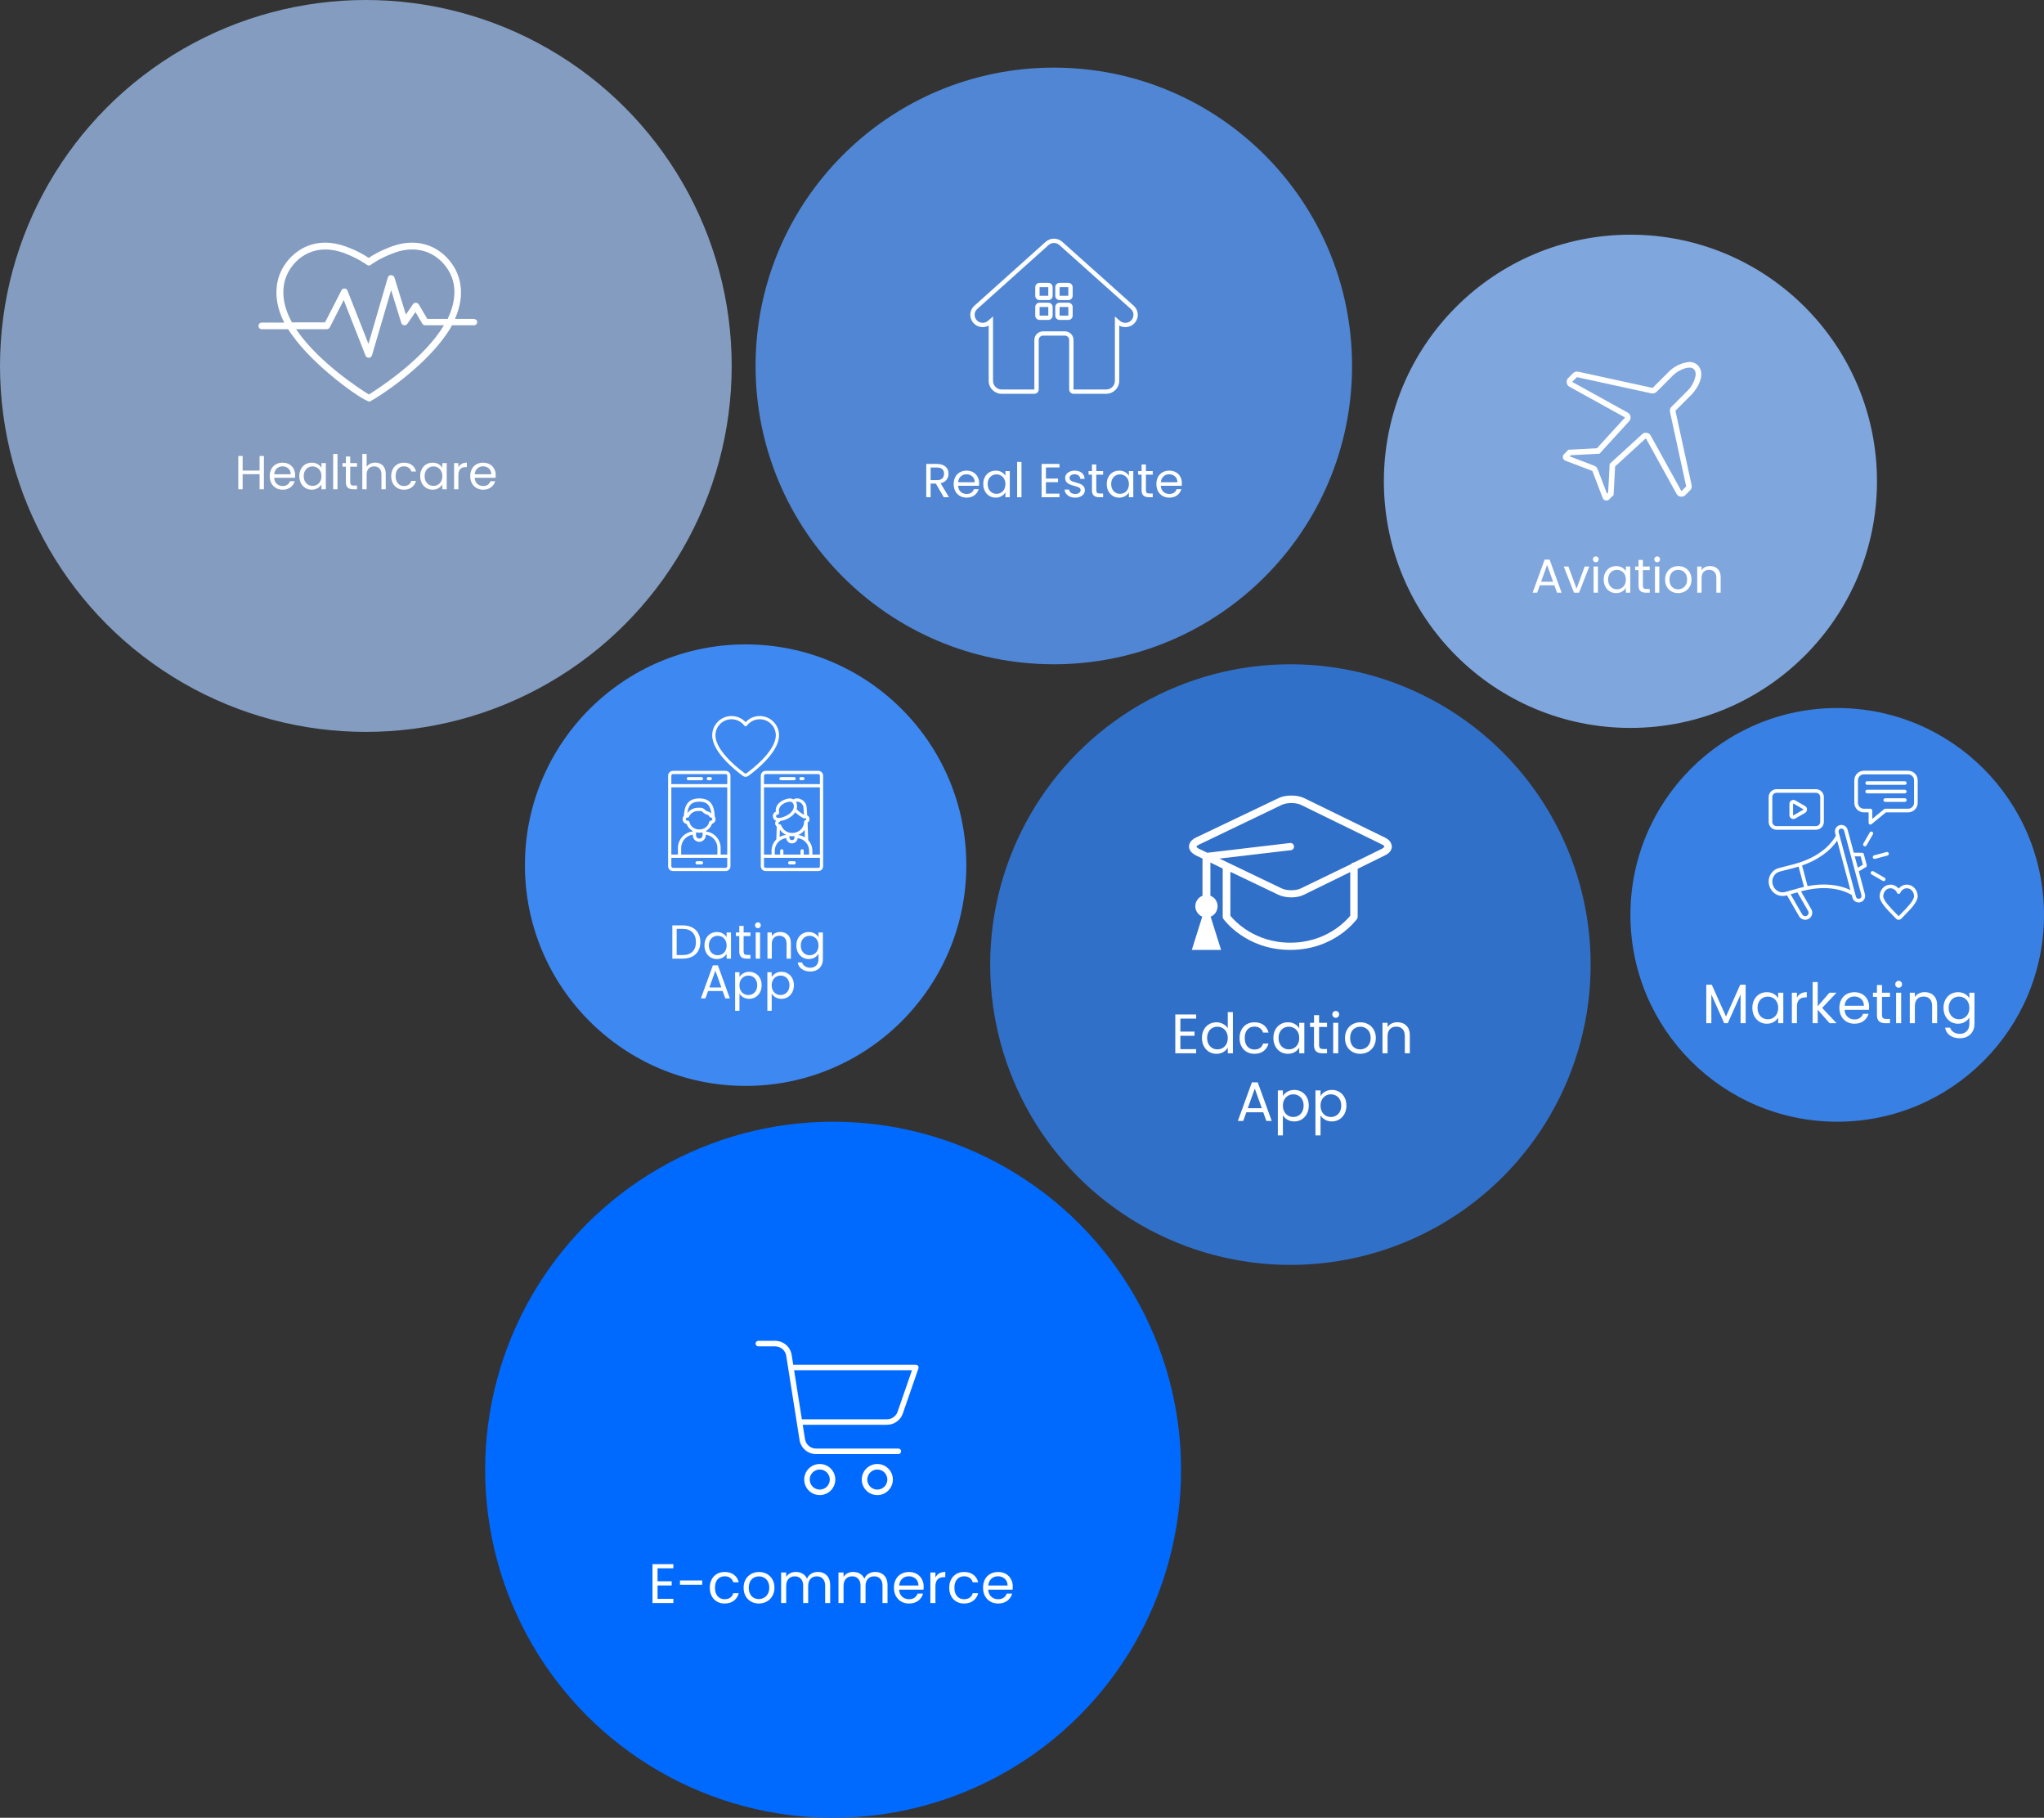
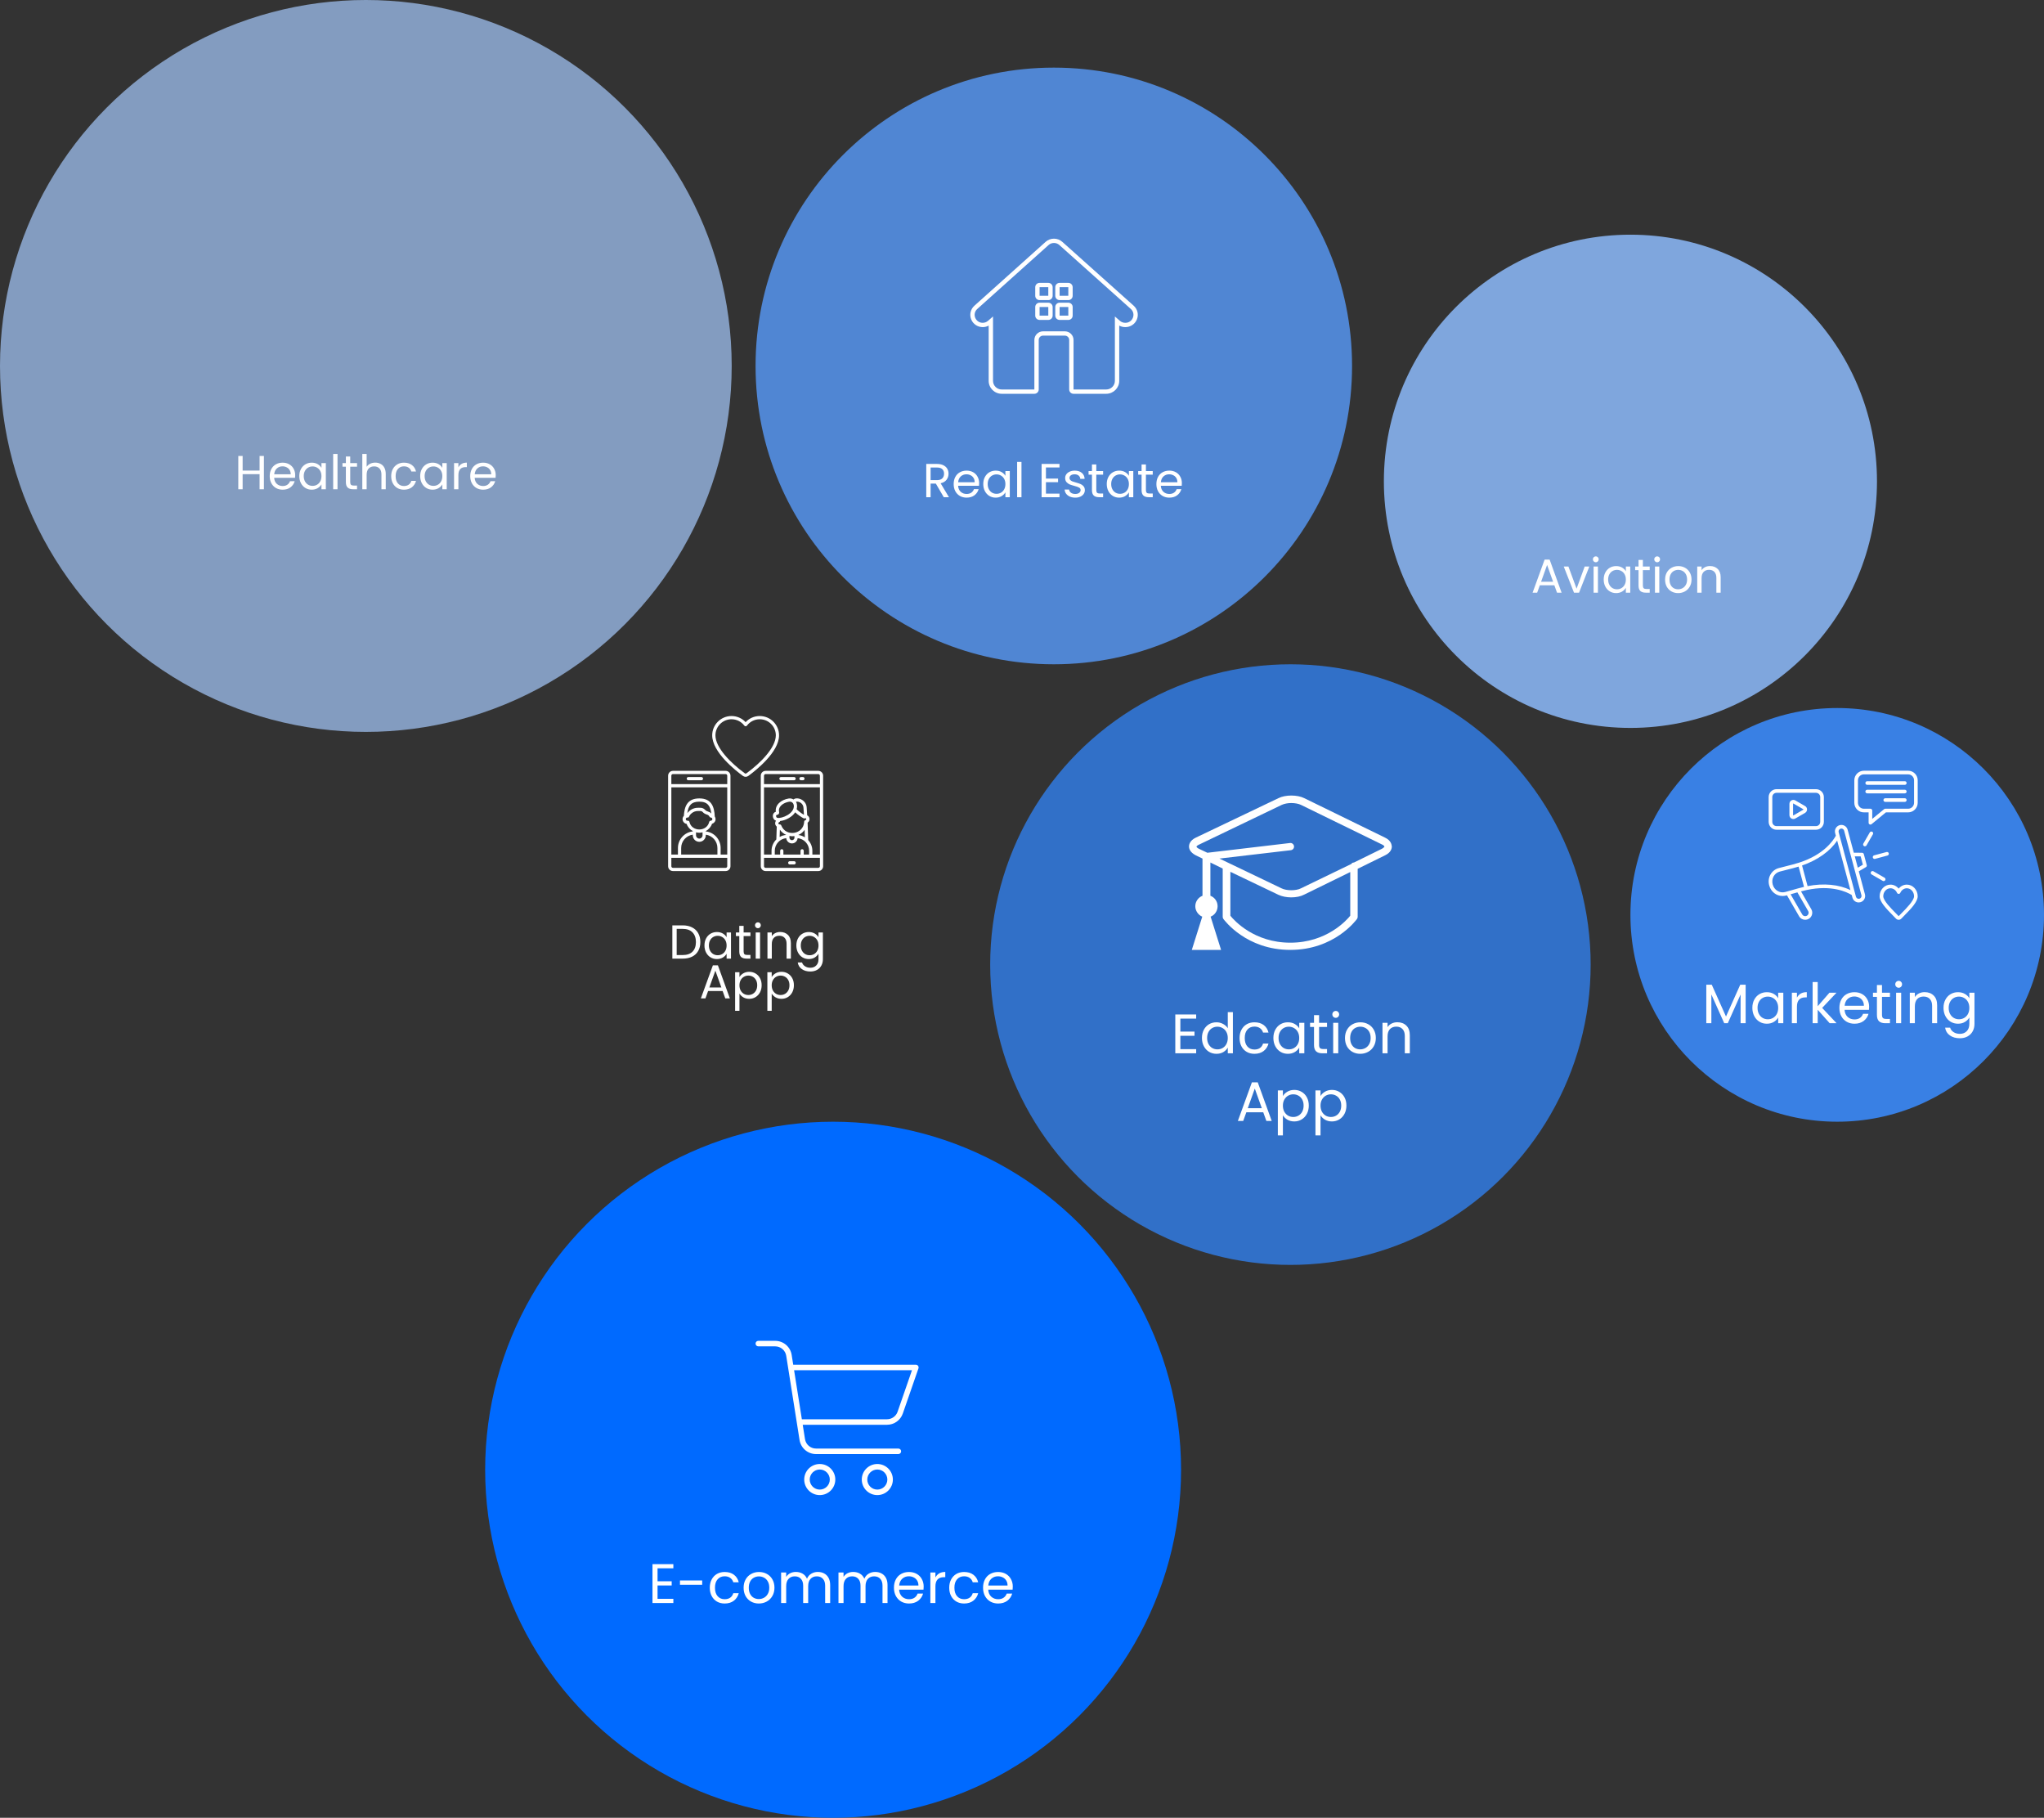
<svg xmlns="http://www.w3.org/2000/svg" width="514" height="457" viewBox="0 0 514 457" fill="none">
  <rect x="0" y="0" width="514" height="457" fill="#333333" stroke="none" />
  <circle cx="92" cy="92" r="92" fill="#839CC0" />
  <path d="M66.368 114.636V123H65.276V119.208H61.016V123H59.924V114.636H61.016V118.308H65.276V114.636H66.368ZM74.233 119.46C74.233 119.668 74.221 119.888 74.197 120.12H68.941C68.981 120.768 69.201 121.276 69.601 121.644C70.009 122.004 70.501 122.184 71.077 122.184C71.549 122.184 71.941 122.076 72.253 121.86C72.573 121.636 72.797 121.34 72.925 120.972H74.101C73.925 121.604 73.573 122.12 73.045 122.52C72.517 122.912 71.861 123.108 71.077 123.108C70.453 123.108 69.893 122.968 69.397 122.688C68.909 122.408 68.525 122.012 68.245 121.5C67.965 120.98 67.825 120.38 67.825 119.7C67.825 119.02 67.961 118.424 68.233 117.912C68.505 117.4 68.885 117.008 69.373 116.736C69.869 116.456 70.437 116.316 71.077 116.316C71.701 116.316 72.253 116.452 72.733 116.724C73.213 116.996 73.581 117.372 73.837 117.852C74.101 118.324 74.233 118.86 74.233 119.46ZM73.105 119.232C73.105 118.816 73.013 118.46 72.829 118.164C72.645 117.86 72.393 117.632 72.073 117.48C71.761 117.32 71.413 117.24 71.029 117.24C70.477 117.24 70.005 117.416 69.613 117.768C69.229 118.12 69.009 118.608 68.953 119.232H73.105ZM75.266 119.688C75.266 119.016 75.402 118.428 75.674 117.924C75.946 117.412 76.318 117.016 76.79 116.736C77.27 116.456 77.802 116.316 78.386 116.316C78.962 116.316 79.462 116.44 79.886 116.688C80.31 116.936 80.626 117.248 80.834 117.624V116.424H81.938V123H80.834V121.776C80.618 122.16 80.294 122.48 79.862 122.736C79.438 122.984 78.942 123.108 78.374 123.108C77.79 123.108 77.262 122.964 76.79 122.676C76.318 122.388 75.946 121.984 75.674 121.464C75.402 120.944 75.266 120.352 75.266 119.688ZM80.834 119.7C80.834 119.204 80.734 118.772 80.534 118.404C80.334 118.036 80.062 117.756 79.718 117.564C79.382 117.364 79.01 117.264 78.602 117.264C78.194 117.264 77.822 117.36 77.486 117.552C77.15 117.744 76.882 118.024 76.682 118.392C76.482 118.76 76.382 119.192 76.382 119.688C76.382 120.192 76.482 120.632 76.682 121.008C76.882 121.376 77.15 121.66 77.486 121.86C77.822 122.052 78.194 122.148 78.602 122.148C79.01 122.148 79.382 122.052 79.718 121.86C80.062 121.66 80.334 121.376 80.534 121.008C80.734 120.632 80.834 120.196 80.834 119.7ZM84.875 114.12V123H83.783V114.12H84.875ZM88.069 117.324V121.2C88.069 121.52 88.136 121.748 88.272 121.884C88.409 122.012 88.644 122.076 88.981 122.076H89.784V123H88.8C88.192 123 87.737 122.86 87.433 122.58C87.129 122.3 86.977 121.84 86.977 121.2V117.324H86.124V116.424H86.977V114.768H88.069V116.424H89.784V117.324H88.069ZM94.372 116.304C94.868 116.304 95.316 116.412 95.716 116.628C96.116 116.836 96.428 117.152 96.652 117.576C96.884 118 97 118.516 97 119.124V123H95.92V119.28C95.92 118.624 95.756 118.124 95.428 117.78C95.1 117.428 94.652 117.252 94.084 117.252C93.508 117.252 93.048 117.432 92.704 117.792C92.368 118.152 92.2 118.676 92.2 119.364V123H91.108V114.12H92.2V117.36C92.416 117.024 92.712 116.764 93.088 116.58C93.472 116.396 93.9 116.304 94.372 116.304ZM98.375 119.7C98.375 119.02 98.511 118.428 98.783 117.924C99.055 117.412 99.431 117.016 99.911 116.736C100.399 116.456 100.955 116.316 101.579 116.316C102.387 116.316 103.051 116.512 103.571 116.904C104.099 117.296 104.447 117.84 104.615 118.536H103.439C103.327 118.136 103.107 117.82 102.779 117.588C102.459 117.356 102.059 117.24 101.579 117.24C100.955 117.24 100.451 117.456 100.067 117.888C99.683 118.312 99.491 118.916 99.491 119.7C99.491 120.492 99.683 121.104 100.067 121.536C100.451 121.968 100.955 122.184 101.579 122.184C102.059 122.184 102.459 122.072 102.779 121.848C103.099 121.624 103.319 121.304 103.439 120.888H104.615C104.439 121.56 104.087 122.1 103.559 122.508C103.031 122.908 102.371 123.108 101.579 123.108C100.955 123.108 100.399 122.968 99.911 122.688C99.431 122.408 99.055 122.012 98.783 121.5C98.511 120.988 98.375 120.388 98.375 119.7ZM105.664 119.688C105.664 119.016 105.8 118.428 106.072 117.924C106.344 117.412 106.716 117.016 107.188 116.736C107.668 116.456 108.2 116.316 108.784 116.316C109.36 116.316 109.86 116.44 110.284 116.688C110.708 116.936 111.024 117.248 111.232 117.624V116.424H112.336V123H111.232V121.776C111.016 122.16 110.692 122.48 110.26 122.736C109.836 122.984 109.34 123.108 108.772 123.108C108.188 123.108 107.66 122.964 107.188 122.676C106.716 122.388 106.344 121.984 106.072 121.464C105.8 120.944 105.664 120.352 105.664 119.688ZM111.232 119.7C111.232 119.204 111.132 118.772 110.932 118.404C110.732 118.036 110.46 117.756 110.116 117.564C109.78 117.364 109.408 117.264 109 117.264C108.592 117.264 108.22 117.36 107.884 117.552C107.548 117.744 107.28 118.024 107.08 118.392C106.88 118.76 106.78 119.192 106.78 119.688C106.78 120.192 106.88 120.632 107.08 121.008C107.28 121.376 107.548 121.66 107.884 121.86C108.22 122.052 108.592 122.148 109 122.148C109.408 122.148 109.78 122.052 110.116 121.86C110.46 121.66 110.732 121.376 110.932 121.008C111.132 120.632 111.232 120.196 111.232 119.7ZM115.274 117.492C115.466 117.116 115.738 116.824 116.09 116.616C116.45 116.408 116.886 116.304 117.398 116.304V117.432H117.11C115.886 117.432 115.274 118.096 115.274 119.424V123H114.182V116.424H115.274V117.492ZM124.658 119.46C124.658 119.668 124.646 119.888 124.622 120.12H119.366C119.406 120.768 119.626 121.276 120.026 121.644C120.434 122.004 120.926 122.184 121.502 122.184C121.974 122.184 122.366 122.076 122.678 121.86C122.998 121.636 123.222 121.34 123.35 120.972H124.526C124.35 121.604 123.998 122.12 123.47 122.52C122.942 122.912 122.286 123.108 121.502 123.108C120.878 123.108 120.318 122.968 119.822 122.688C119.334 122.408 118.95 122.012 118.67 121.5C118.39 120.98 118.25 120.38 118.25 119.7C118.25 119.02 118.386 118.424 118.658 117.912C118.93 117.4 119.31 117.008 119.798 116.736C120.294 116.456 120.862 116.316 121.502 116.316C122.126 116.316 122.678 116.452 123.158 116.724C123.638 116.996 124.006 117.372 124.262 117.852C124.526 118.324 124.658 118.86 124.658 119.46ZM123.53 119.232C123.53 118.816 123.438 118.46 123.254 118.164C123.07 117.86 122.818 117.632 122.498 117.48C122.186 117.32 121.838 117.24 121.454 117.24C120.902 117.24 120.43 117.416 120.038 117.768C119.654 118.12 119.434 118.608 119.378 119.232H123.53Z" fill="white" />
-   <path d="M119.059 80.169H114.406C116.34 75.805 116.131 72.273 115.399 69.883C114.144 65.623 109.91 61 103.636 61C101.963 61 100.29 61.312 98.565 61.935C95.585 63.026 93.598 64.221 92.709 64.844C91.82 64.221 89.886 63.026 86.854 61.935C85.128 61.312 83.403 61 81.782 61C75.509 61 71.274 65.623 70.019 69.883C69.287 72.429 69.026 76.273 71.483 81.104H65.837C65.366 81.104 65 81.468 65 81.935C65 82.403 65.366 82.766 65.837 82.766H72.476C72.738 83.234 73.051 83.701 73.417 84.169C78.855 91.961 90.67 100.429 92.814 100.948V101C92.814 101 92.866 101 92.918 100.948C92.971 100.948 93.023 100.948 93.075 100.948V100.896C94.905 100.013 106.25 92.74 112.21 84.117C112.785 83.338 113.256 82.558 113.674 81.779H119.163C119.634 81.779 120 81.416 120 80.948C120 80.481 119.529 80.169 119.059 80.169ZM110.694 83.234C105.152 91.286 94.957 97.779 92.761 99.182C90.513 97.779 80.371 91.234 74.777 83.234C74.672 83.078 74.567 82.922 74.463 82.766H82.148C82.462 82.766 82.776 82.61 82.933 82.299L86.435 75.442L91.925 89.416C92.029 89.727 92.395 89.935 92.709 89.935C92.709 89.935 92.709 89.935 92.761 89.935C93.127 89.935 93.441 89.675 93.546 89.312L98.356 72.948L100.917 81.208C101.022 81.519 101.283 81.727 101.597 81.779C101.911 81.831 102.224 81.675 102.433 81.416L104.472 78.454L106.198 81.364C106.355 81.623 106.616 81.779 106.93 81.779H111.635C111.321 82.299 111.008 82.766 110.694 83.234ZM112.576 80.169H107.452L105.309 76.532C105.152 76.273 104.891 76.117 104.577 76.117C104.263 76.117 104.002 76.221 103.845 76.481L102.067 79.078L99.192 69.779C99.088 69.416 98.722 69.208 98.356 69.156C97.99 69.156 97.624 69.416 97.519 69.779L92.657 86.454L87.376 73.052C87.272 72.74 86.958 72.532 86.644 72.532C86.278 72.532 86.017 72.688 85.86 73L81.73 81.052H73.417C71.326 77.26 70.751 73.623 71.692 70.351C72.79 66.662 76.397 62.714 81.835 62.714C83.299 62.714 84.815 63.026 86.331 63.545C90.147 64.948 92.186 66.558 92.239 66.558C92.552 66.818 92.971 66.818 93.284 66.558C93.284 66.558 95.323 64.948 99.192 63.545C100.708 62.974 102.224 62.714 103.688 62.714C109.073 62.714 112.733 66.662 113.831 70.351C114.72 73.364 114.249 76.688 112.576 80.169Z" fill="white" />
  <circle cx="265" cy="92" r="75" fill="#5086D3" />
  <path d="M237.328 125L235.336 121.58H234.016V125H232.924V116.636H235.624C236.256 116.636 236.788 116.744 237.22 116.96C237.66 117.176 237.988 117.468 238.204 117.836C238.42 118.204 238.528 118.624 238.528 119.096C238.528 119.672 238.36 120.18 238.024 120.62C237.696 121.06 237.2 121.352 236.536 121.496L238.636 125H237.328ZM234.016 120.704H235.624C236.216 120.704 236.66 120.56 236.956 120.272C237.252 119.976 237.4 119.584 237.4 119.096C237.4 118.6 237.252 118.216 236.956 117.944C236.668 117.672 236.224 117.536 235.624 117.536H234.016V120.704ZM246.225 121.46C246.225 121.668 246.213 121.888 246.189 122.12H240.933C240.973 122.768 241.193 123.276 241.593 123.644C242.001 124.004 242.493 124.184 243.069 124.184C243.541 124.184 243.933 124.076 244.245 123.86C244.565 123.636 244.789 123.34 244.917 122.972H246.093C245.917 123.604 245.565 124.12 245.037 124.52C244.509 124.912 243.853 125.108 243.069 125.108C242.445 125.108 241.885 124.968 241.389 124.688C240.901 124.408 240.517 124.012 240.237 123.5C239.957 122.98 239.817 122.38 239.817 121.7C239.817 121.02 239.953 120.424 240.225 119.912C240.497 119.4 240.877 119.008 241.365 118.736C241.861 118.456 242.429 118.316 243.069 118.316C243.693 118.316 244.245 118.452 244.725 118.724C245.205 118.996 245.573 119.372 245.829 119.852C246.093 120.324 246.225 120.86 246.225 121.46ZM245.097 121.232C245.097 120.816 245.005 120.46 244.821 120.164C244.637 119.86 244.385 119.632 244.065 119.48C243.753 119.32 243.405 119.24 243.021 119.24C242.469 119.24 241.997 119.416 241.605 119.768C241.221 120.12 241.001 120.608 240.945 121.232H245.097ZM247.258 121.688C247.258 121.016 247.394 120.428 247.666 119.924C247.938 119.412 248.31 119.016 248.782 118.736C249.262 118.456 249.794 118.316 250.378 118.316C250.954 118.316 251.454 118.44 251.878 118.688C252.302 118.936 252.618 119.248 252.826 119.624V118.424H253.93V125H252.826V123.776C252.61 124.16 252.286 124.48 251.854 124.736C251.43 124.984 250.934 125.108 250.366 125.108C249.782 125.108 249.254 124.964 248.782 124.676C248.31 124.388 247.938 123.984 247.666 123.464C247.394 122.944 247.258 122.352 247.258 121.688ZM252.826 121.7C252.826 121.204 252.726 120.772 252.526 120.404C252.326 120.036 252.054 119.756 251.71 119.564C251.374 119.364 251.002 119.264 250.594 119.264C250.186 119.264 249.814 119.36 249.478 119.552C249.142 119.744 248.874 120.024 248.674 120.392C248.474 120.76 248.374 121.192 248.374 121.688C248.374 122.192 248.474 122.632 248.674 123.008C248.874 123.376 249.142 123.66 249.478 123.86C249.814 124.052 250.186 124.148 250.594 124.148C251.002 124.148 251.374 124.052 251.71 123.86C252.054 123.66 252.326 123.376 252.526 123.008C252.726 122.632 252.826 122.196 252.826 121.7ZM256.868 116.12V125H255.776V116.12H256.868ZM263.02 117.524V120.32H266.068V121.22H263.02V124.1H266.428V125H261.928V116.624H266.428V117.524H263.02ZM270.408 125.108C269.904 125.108 269.452 125.024 269.052 124.856C268.652 124.68 268.336 124.44 268.104 124.136C267.872 123.824 267.744 123.468 267.72 123.068H268.848C268.88 123.396 269.032 123.664 269.304 123.872C269.584 124.08 269.948 124.184 270.396 124.184C270.812 124.184 271.14 124.092 271.38 123.908C271.62 123.724 271.74 123.492 271.74 123.212C271.74 122.924 271.612 122.712 271.356 122.576C271.1 122.432 270.704 122.292 270.168 122.156C269.68 122.028 269.28 121.9 268.968 121.772C268.664 121.636 268.4 121.44 268.176 121.184C267.96 120.92 267.852 120.576 267.852 120.152C267.852 119.816 267.952 119.508 268.152 119.228C268.352 118.948 268.636 118.728 269.004 118.568C269.372 118.4 269.792 118.316 270.264 118.316C270.992 118.316 271.58 118.5 272.028 118.868C272.476 119.236 272.716 119.74 272.748 120.38H271.656C271.632 120.036 271.492 119.76 271.236 119.552C270.988 119.344 270.652 119.24 270.228 119.24C269.836 119.24 269.524 119.324 269.292 119.492C269.06 119.66 268.944 119.88 268.944 120.152C268.944 120.368 269.012 120.548 269.148 120.692C269.292 120.828 269.468 120.94 269.676 121.028C269.892 121.108 270.188 121.2 270.564 121.304C271.036 121.432 271.42 121.56 271.716 121.688C272.012 121.808 272.264 121.992 272.472 122.24C272.688 122.488 272.8 122.812 272.808 123.212C272.808 123.572 272.708 123.896 272.508 124.184C272.308 124.472 272.024 124.7 271.656 124.868C271.296 125.028 270.88 125.108 270.408 125.108ZM275.682 119.324V123.2C275.682 123.52 275.75 123.748 275.886 123.884C276.022 124.012 276.258 124.076 276.594 124.076H277.398V125H276.414C275.806 125 275.35 124.86 275.046 124.58C274.742 124.3 274.59 123.84 274.59 123.2V119.324H273.738V118.424H274.59V116.768H275.682V118.424H277.398V119.324H275.682ZM278.313 121.688C278.313 121.016 278.449 120.428 278.721 119.924C278.993 119.412 279.365 119.016 279.837 118.736C280.317 118.456 280.849 118.316 281.433 118.316C282.009 118.316 282.509 118.44 282.933 118.688C283.357 118.936 283.673 119.248 283.881 119.624V118.424H284.985V125H283.881V123.776C283.665 124.16 283.341 124.48 282.909 124.736C282.485 124.984 281.989 125.108 281.421 125.108C280.837 125.108 280.309 124.964 279.837 124.676C279.365 124.388 278.993 123.984 278.721 123.464C278.449 122.944 278.313 122.352 278.313 121.688ZM283.881 121.7C283.881 121.204 283.781 120.772 283.581 120.404C283.381 120.036 283.109 119.756 282.765 119.564C282.429 119.364 282.057 119.264 281.649 119.264C281.241 119.264 280.869 119.36 280.533 119.552C280.197 119.744 279.929 120.024 279.729 120.392C279.529 120.76 279.429 121.192 279.429 121.688C279.429 122.192 279.529 122.632 279.729 123.008C279.929 123.376 280.197 123.66 280.533 123.86C280.869 124.052 281.241 124.148 281.649 124.148C282.057 124.148 282.429 124.052 282.765 123.86C283.109 123.66 283.381 123.376 283.581 123.008C283.781 122.632 283.881 122.196 283.881 121.7ZM288.162 119.324V123.2C288.162 123.52 288.23 123.748 288.366 123.884C288.502 124.012 288.738 124.076 289.074 124.076H289.878V125H288.894C288.286 125 287.83 124.86 287.526 124.58C287.222 124.3 287.07 123.84 287.07 123.2V119.324H286.218V118.424H287.07V116.768H288.162V118.424H289.878V119.324H288.162ZM297.201 121.46C297.201 121.668 297.189 121.888 297.165 122.12H291.909C291.949 122.768 292.169 123.276 292.569 123.644C292.977 124.004 293.469 124.184 294.045 124.184C294.517 124.184 294.909 124.076 295.221 123.86C295.541 123.636 295.765 123.34 295.893 122.972H297.069C296.893 123.604 296.541 124.12 296.013 124.52C295.485 124.912 294.829 125.108 294.045 125.108C293.421 125.108 292.861 124.968 292.365 124.688C291.877 124.408 291.493 124.012 291.213 123.5C290.933 122.98 290.793 122.38 290.793 121.7C290.793 121.02 290.929 120.424 291.201 119.912C291.473 119.4 291.853 119.008 292.341 118.736C292.837 118.456 293.405 118.316 294.045 118.316C294.669 118.316 295.221 118.452 295.701 118.724C296.181 118.996 296.549 119.372 296.805 119.852C297.069 120.324 297.201 120.86 297.201 121.46ZM296.073 121.232C296.073 120.816 295.981 120.46 295.797 120.164C295.613 119.86 295.361 119.632 295.041 119.48C294.729 119.32 294.381 119.24 293.997 119.24C293.445 119.24 292.973 119.416 292.581 119.768C292.197 120.12 291.977 120.608 291.921 121.232H296.073Z" fill="white" />
-   <path d="M285.09 76.861L267.128 60.796C266.554 60.283 265.812 60 265.038 60C264.264 60 263.519 60.283 262.945 60.799L245.028 76.864C244.065 77.728 243.745 79.061 244.212 80.261C244.679 81.461 245.821 82.237 247.121 82.237C247.649 82.237 248.164 82.105 248.62 81.857V95.75C248.62 97.542 250.092 99 251.903 99H260.111C260.716 99 261.205 98.515 261.205 97.917V85.462C261.205 84.865 261.696 84.379 262.299 84.379H267.772C268.375 84.379 268.866 84.865 268.866 85.462V97.917C268.866 98.516 269.356 99 269.96 99H278.168C279.978 99 281.451 97.542 281.451 95.75V81.857C281.908 82.105 282.422 82.237 282.95 82.237H282.998C284.298 82.237 285.44 81.461 285.907 80.259C286.375 79.058 286.053 77.724 285.088 76.861H285.09ZM282.999 81.154H282.952C282.459 81.154 281.983 80.976 281.613 80.653L280.358 79.558V95.751C280.358 96.947 279.378 97.918 278.169 97.918H269.961V85.463C269.961 84.267 268.981 83.296 267.772 83.296H262.299C261.091 83.296 260.11 84.266 260.11 85.463V97.918H251.902C250.694 97.918 249.713 96.948 249.713 95.751V79.558L248.458 80.653C248.088 80.976 247.612 81.154 247.119 81.154C245.268 81.154 244.389 78.897 245.761 77.666L263.68 61.602C264.45 60.911 265.624 60.91 266.394 61.6L284.356 77.665C285.731 78.894 284.852 81.154 282.999 81.154Z" fill="white" />
+   <path d="M285.09 76.861L267.128 60.796C266.554 60.283 265.812 60 265.038 60C264.264 60 263.519 60.283 262.945 60.799L245.028 76.864C244.065 77.728 243.745 79.061 244.212 80.261C244.679 81.461 245.821 82.237 247.121 82.237C247.649 82.237 248.164 82.105 248.62 81.857V95.75C248.62 97.542 250.092 99 251.903 99H260.111C260.716 99 261.205 98.515 261.205 97.917V85.462C261.205 84.865 261.696 84.379 262.299 84.379H267.772C268.375 84.379 268.866 84.865 268.866 85.462V97.917C268.866 98.516 269.356 99 269.96 99H278.168C279.978 99 281.451 97.542 281.451 95.75V81.857C281.908 82.105 282.422 82.237 282.95 82.237H282.998C284.298 82.237 285.44 81.461 285.907 80.259C286.375 79.058 286.053 77.724 285.088 76.861H285.09ZM282.999 81.154H282.952C282.459 81.154 281.983 80.976 281.613 80.653L280.358 79.558V95.751C280.358 96.947 279.378 97.918 278.169 97.918H269.961V85.463C269.961 84.267 268.981 83.296 267.772 83.296H262.299C261.091 83.296 260.11 84.266 260.11 85.463V97.918H251.902C250.694 97.918 249.713 96.948 249.713 95.751V79.558L248.458 80.653C248.088 80.976 247.612 81.154 247.119 81.154C245.268 81.154 244.389 78.897 245.761 77.666L263.68 61.602C264.45 60.911 265.624 60.91 266.394 61.6L284.356 77.665C285.731 78.894 284.852 81.154 282.999 81.154" fill="white" />
  <path d="M268.648 80.431H266.459C265.855 80.431 265.365 79.945 265.365 79.348V77.181C265.365 76.583 265.856 76.098 266.459 76.098H268.648C269.252 76.098 269.742 76.584 269.742 77.181V79.348C269.742 79.946 269.251 80.431 268.648 80.431ZM266.459 77.181V79.348H268.648V77.181H266.459ZM263.613 80.431H261.424C260.82 80.431 260.33 79.945 260.33 79.348V77.181C260.33 76.583 260.821 76.098 261.424 76.098H263.613C264.217 76.098 264.707 76.584 264.707 77.181V79.348C264.707 79.946 264.216 80.431 263.613 80.431ZM261.424 77.181V79.348H263.613V77.181H261.424ZM268.647 75.447H266.458C265.854 75.447 265.364 74.961 265.364 74.364V72.197C265.364 71.6 265.855 71.114 266.458 71.114H268.647C269.251 71.114 269.741 71.6 269.741 72.197V74.364C269.741 74.962 269.25 75.447 268.647 75.447ZM266.458 72.197V74.364H268.647V72.197H266.458ZM263.612 75.447H261.423C260.819 75.447 260.329 74.961 260.329 74.364V72.197C260.329 71.6 260.82 71.114 261.423 71.114H263.612C264.216 71.114 264.707 71.6 264.707 72.197V74.364C264.707 74.962 264.215 75.447 263.612 75.447ZM261.423 72.197V74.364H263.612V72.197H261.423Z" fill="white" />
  <circle cx="410" cy="121" r="62" fill="#7FA6DD" />
  <path d="M390.868 147.14H387.22L386.548 149H385.396L388.42 140.684H389.68L392.692 149H391.54L390.868 147.14ZM390.556 146.252L389.044 142.028L387.532 146.252H390.556ZM396.458 147.992L398.498 142.424H399.662L397.082 149H395.81L393.23 142.424H394.406L396.458 147.992ZM401.301 141.356C401.093 141.356 400.917 141.284 400.773 141.14C400.629 140.996 400.557 140.82 400.557 140.612C400.557 140.404 400.629 140.228 400.773 140.084C400.917 139.94 401.093 139.868 401.301 139.868C401.501 139.868 401.669 139.94 401.805 140.084C401.949 140.228 402.021 140.404 402.021 140.612C402.021 140.82 401.949 140.996 401.805 141.14C401.669 141.284 401.501 141.356 401.301 141.356ZM401.829 142.424V149H400.737V142.424H401.829ZM403.282 145.688C403.282 145.016 403.418 144.428 403.69 143.924C403.962 143.412 404.334 143.016 404.806 142.736C405.286 142.456 405.818 142.316 406.402 142.316C406.978 142.316 407.478 142.44 407.902 142.688C408.326 142.936 408.642 143.248 408.85 143.624V142.424H409.954V149H408.85V147.776C408.634 148.16 408.31 148.48 407.878 148.736C407.454 148.984 406.958 149.108 406.39 149.108C405.806 149.108 405.278 148.964 404.806 148.676C404.334 148.388 403.962 147.984 403.69 147.464C403.418 146.944 403.282 146.352 403.282 145.688ZM408.85 145.7C408.85 145.204 408.75 144.772 408.55 144.404C408.35 144.036 408.078 143.756 407.734 143.564C407.398 143.364 407.026 143.264 406.618 143.264C406.21 143.264 405.838 143.36 405.502 143.552C405.166 143.744 404.898 144.024 404.698 144.392C404.498 144.76 404.398 145.192 404.398 145.688C404.398 146.192 404.498 146.632 404.698 147.008C404.898 147.376 405.166 147.66 405.502 147.86C405.838 148.052 406.21 148.148 406.618 148.148C407.026 148.148 407.398 148.052 407.734 147.86C408.078 147.66 408.35 147.376 408.55 147.008C408.75 146.632 408.85 146.196 408.85 145.7ZM413.131 143.324V147.2C413.131 147.52 413.199 147.748 413.335 147.884C413.471 148.012 413.707 148.076 414.043 148.076H414.847V149H413.863C413.255 149 412.799 148.86 412.495 148.58C412.191 148.3 412.039 147.84 412.039 147.2V143.324H411.187V142.424H412.039V140.768H413.131V142.424H414.847V143.324H413.131ZM416.734 141.356C416.526 141.356 416.35 141.284 416.206 141.14C416.062 140.996 415.99 140.82 415.99 140.612C415.99 140.404 416.062 140.228 416.206 140.084C416.35 139.94 416.526 139.868 416.734 139.868C416.934 139.868 417.102 139.94 417.238 140.084C417.382 140.228 417.454 140.404 417.454 140.612C417.454 140.82 417.382 140.996 417.238 141.14C417.102 141.284 416.934 141.356 416.734 141.356ZM417.262 142.424V149H416.17V142.424H417.262ZM421.991 149.108C421.375 149.108 420.815 148.968 420.311 148.688C419.815 148.408 419.423 148.012 419.135 147.5C418.855 146.98 418.715 146.38 418.715 145.7C418.715 145.028 418.859 144.436 419.147 143.924C419.443 143.404 419.843 143.008 420.347 142.736C420.851 142.456 421.415 142.316 422.039 142.316C422.663 142.316 423.227 142.456 423.731 142.736C424.235 143.008 424.631 143.4 424.919 143.912C425.215 144.424 425.363 145.02 425.363 145.7C425.363 146.38 425.211 146.98 424.907 147.5C424.611 148.012 424.207 148.408 423.695 148.688C423.183 148.968 422.615 149.108 421.991 149.108ZM421.991 148.148C422.383 148.148 422.751 148.056 423.095 147.872C423.439 147.688 423.715 147.412 423.923 147.044C424.139 146.676 424.247 146.228 424.247 145.7C424.247 145.172 424.143 144.724 423.935 144.356C423.727 143.988 423.455 143.716 423.119 143.54C422.783 143.356 422.419 143.264 422.027 143.264C421.627 143.264 421.259 143.356 420.923 143.54C420.595 143.716 420.331 143.988 420.131 144.356C419.931 144.724 419.831 145.172 419.831 145.7C419.831 146.236 419.927 146.688 420.119 147.056C420.319 147.424 420.583 147.7 420.911 147.884C421.239 148.06 421.599 148.148 421.991 148.148ZM430.003 142.304C430.803 142.304 431.451 142.548 431.947 143.036C432.443 143.516 432.691 144.212 432.691 145.124V149H431.611V145.28C431.611 144.624 431.447 144.124 431.119 143.78C430.791 143.428 430.343 143.252 429.775 143.252C429.199 143.252 428.739 143.432 428.395 143.792C428.059 144.152 427.891 144.676 427.891 145.364V149H426.799V142.424H427.891V143.36C428.107 143.024 428.399 142.764 428.767 142.58C429.143 142.396 429.555 142.304 430.003 142.304Z" fill="white" />
-   <path d="M393.634 115.811L400.432 118.406L403.026 125.203C403.257 125.862 404.173 126.051 404.656 125.554L405.767 124.443L406.148 117.258L413.881 110.19L421.593 124.151C422.005 124.956 423.198 125.122 423.815 124.465L425.013 123.266C425.35 122.93 425.488 122.448 425.386 121.98L424.1 116.037C423.19 111.887 422.221 107.417 421.315 103.26L425.364 99.211C427.038 97.474 428.982 93.966 426.972 91.865C426.3 91.192 425.372 90.885 424.429 91.039C422.594 91.324 420.935 92.165 419.626 93.473L415.577 97.522C411.418 96.616 406.963 95.647 402.8 94.737L396.857 93.444C396.389 93.341 395.907 93.48 395.563 93.824L394.365 95.022C393.709 95.642 393.881 96.83 394.679 97.237L408.647 104.956L401.579 112.69L394.394 113.07L393.29 114.181C392.781 114.654 392.971 115.586 393.634 115.811ZM395.008 114.444L402.222 114.064L409.685 105.899C409.97 105.585 410.102 105.153 410.029 104.73C409.963 104.298 409.7 103.933 409.327 103.728L395.359 96.009L396.557 94.818L415.277 98.897C415.745 98.992 416.227 98.853 416.571 98.516L420.62 94.467C421.89 93.061 426.399 90.809 426.417 94.197C426.176 95.731 425.474 97.12 424.37 98.217L420.321 102.266C419.984 102.61 419.846 103.092 419.948 103.56L424.019 122.28L422.821 123.471L415.109 109.517C414.904 109.137 414.539 108.881 414.108 108.808C413.684 108.735 413.252 108.867 412.938 109.159L404.781 116.615L404.393 123.829L404.108 124.114L401.74 117.909C401.601 117.536 401.301 117.236 400.929 117.097L394.73 114.729L395.008 114.444Z" fill="white" />
  <circle cx="462" cy="230" r="52" fill="#3980E4" />
  <path d="M438.976 247.551V257.239H437.702V250.015L434.482 257.239H433.586L430.352 250.001V257.239H429.078V247.551H430.45L434.034 255.559L437.618 247.551H438.976ZM440.661 253.375C440.661 252.591 440.819 251.905 441.137 251.317C441.454 250.719 441.888 250.257 442.439 249.931C442.999 249.604 443.619 249.441 444.301 249.441C444.973 249.441 445.556 249.585 446.051 249.875C446.545 250.164 446.914 250.528 447.157 250.967V249.567H448.445V257.239H447.157V255.811C446.905 256.259 446.527 256.632 446.023 256.931C445.528 257.22 444.949 257.365 444.287 257.365C443.605 257.365 442.989 257.197 442.439 256.861C441.888 256.525 441.454 256.053 441.137 255.447C440.819 254.84 440.661 254.149 440.661 253.375ZM447.157 253.389C447.157 252.81 447.04 252.306 446.807 251.877C446.573 251.447 446.256 251.121 445.855 250.897C445.463 250.663 445.029 250.547 444.553 250.547C444.077 250.547 443.643 250.659 443.251 250.883C442.859 251.107 442.546 251.433 442.313 251.863C442.079 252.292 441.963 252.796 441.963 253.375C441.963 253.963 442.079 254.476 442.313 254.915C442.546 255.344 442.859 255.675 443.251 255.909C443.643 256.133 444.077 256.245 444.553 256.245C445.029 256.245 445.463 256.133 445.855 255.909C446.256 255.675 446.573 255.344 446.807 254.915C447.04 254.476 447.157 253.967 447.157 253.389ZM451.872 250.813C452.096 250.374 452.413 250.033 452.824 249.791C453.244 249.548 453.752 249.427 454.35 249.427V250.743H454.014C452.586 250.743 451.872 251.517 451.872 253.067V257.239H450.598V249.567H451.872V250.813ZM460.104 257.239L457.094 253.851V257.239H455.82V246.879H457.094V252.969L460.048 249.567H461.826L458.214 253.389L461.84 257.239H460.104ZM470.025 253.109C470.025 253.351 470.011 253.608 469.983 253.879H463.851C463.898 254.635 464.155 255.227 464.621 255.657C465.097 256.077 465.671 256.287 466.343 256.287C466.894 256.287 467.351 256.161 467.715 255.909C468.089 255.647 468.35 255.302 468.499 254.873H469.871C469.666 255.61 469.255 256.212 468.639 256.679C468.023 257.136 467.258 257.365 466.343 257.365C465.615 257.365 464.962 257.201 464.383 256.875C463.814 256.548 463.366 256.086 463.039 255.489C462.713 254.882 462.549 254.182 462.549 253.389C462.549 252.595 462.708 251.9 463.025 251.303C463.343 250.705 463.786 250.248 464.355 249.931C464.934 249.604 465.597 249.441 466.343 249.441C467.071 249.441 467.715 249.599 468.275 249.917C468.835 250.234 469.265 250.673 469.563 251.233C469.871 251.783 470.025 252.409 470.025 253.109ZM468.709 252.843C468.709 252.357 468.602 251.942 468.387 251.597C468.173 251.242 467.879 250.976 467.505 250.799C467.141 250.612 466.735 250.519 466.287 250.519C465.643 250.519 465.093 250.724 464.635 251.135C464.187 251.545 463.931 252.115 463.865 252.843H468.709ZM473.261 250.617V255.139C473.261 255.512 473.34 255.778 473.499 255.937C473.658 256.086 473.933 256.161 474.325 256.161H475.263V257.239H474.115C473.406 257.239 472.874 257.075 472.519 256.749C472.164 256.422 471.987 255.885 471.987 255.139V250.617H470.993V249.567H471.987V247.635H473.261V249.567H475.263V250.617H473.261ZM477.465 248.321C477.222 248.321 477.017 248.237 476.849 248.069C476.681 247.901 476.597 247.695 476.597 247.453C476.597 247.21 476.681 247.005 476.849 246.837C477.017 246.669 477.222 246.585 477.465 246.585C477.698 246.585 477.894 246.669 478.053 246.837C478.221 247.005 478.305 247.21 478.305 247.453C478.305 247.695 478.221 247.901 478.053 248.069C477.894 248.237 477.698 248.321 477.465 248.321ZM478.081 249.567V257.239H476.807V249.567H478.081ZM483.99 249.427C484.923 249.427 485.679 249.711 486.258 250.281C486.836 250.841 487.126 251.653 487.126 252.717V257.239H485.866V252.899C485.866 252.133 485.674 251.55 485.292 251.149C484.909 250.738 484.386 250.533 483.724 250.533C483.052 250.533 482.515 250.743 482.114 251.163C481.722 251.583 481.526 252.194 481.526 252.997V257.239H480.252V249.567H481.526V250.659C481.778 250.267 482.118 249.963 482.548 249.749C482.986 249.534 483.467 249.427 483.99 249.427ZM492.371 249.441C493.034 249.441 493.612 249.585 494.107 249.875C494.611 250.164 494.984 250.528 495.227 250.967V249.567H496.515V257.407C496.515 258.107 496.366 258.727 496.067 259.269C495.768 259.819 495.339 260.249 494.779 260.557C494.228 260.865 493.584 261.019 492.847 261.019C491.839 261.019 490.999 260.781 490.327 260.305C489.655 259.829 489.258 259.18 489.137 258.359H490.397C490.537 258.825 490.826 259.199 491.265 259.479C491.704 259.768 492.231 259.913 492.847 259.913C493.547 259.913 494.116 259.693 494.555 259.255C495.003 258.816 495.227 258.2 495.227 257.407V255.797C494.975 256.245 494.602 256.618 494.107 256.917C493.612 257.215 493.034 257.365 492.371 257.365C491.69 257.365 491.069 257.197 490.509 256.861C489.958 256.525 489.524 256.053 489.207 255.447C488.89 254.84 488.731 254.149 488.731 253.375C488.731 252.591 488.89 251.905 489.207 251.317C489.524 250.719 489.958 250.257 490.509 249.931C491.069 249.604 491.69 249.441 492.371 249.441ZM495.227 253.389C495.227 252.81 495.11 252.306 494.877 251.877C494.644 251.447 494.326 251.121 493.925 250.897C493.533 250.663 493.099 250.547 492.623 250.547C492.147 250.547 491.713 250.659 491.321 250.883C490.929 251.107 490.616 251.433 490.383 251.863C490.15 252.292 490.033 252.796 490.033 253.375C490.033 253.963 490.15 254.476 490.383 254.915C490.616 255.344 490.929 255.675 491.321 255.909C491.713 256.133 492.147 256.245 492.623 256.245C493.099 256.245 493.533 256.133 493.925 255.909C494.326 255.675 494.644 255.344 494.877 254.915C495.11 254.476 495.227 253.967 495.227 253.389Z" fill="white" />
  <path d="M450.478 205.772C450.632 205.862 450.802 205.906 450.972 205.906C451.142 205.906 451.313 205.862 451.468 205.772L453.917 204.358C454.228 204.178 454.413 203.858 454.413 203.5C454.413 203.142 454.228 202.822 453.917 202.643L451.468 201.229C451.158 201.049 450.787 201.049 450.478 201.228C450.168 201.407 449.983 201.728 449.983 202.086V204.914C449.983 205.273 450.168 205.594 450.478 205.772ZM450.897 202.086C450.897 202.075 450.897 202.041 450.935 202.019C450.947 202.012 450.959 202.009 450.972 202.009C450.985 202.009 450.998 202.013 451.011 202.02L453.46 203.434C453.47 203.44 453.499 203.457 453.499 203.5C453.499 203.544 453.47 203.561 453.46 203.566L451.011 204.98C451.002 204.986 450.972 205.003 450.935 204.981C450.897 204.959 450.897 204.925 450.897 204.914V202.086ZM446.742 208.601H456.663C457.755 208.601 458.643 207.712 458.643 206.62V200.38C458.643 199.288 457.755 198.399 456.663 198.399H446.742C445.65 198.399 444.762 199.288 444.762 200.38V206.62C444.762 207.712 445.65 208.601 446.742 208.601ZM445.676 200.38C445.676 199.792 446.154 199.313 446.742 199.313H456.663C457.251 199.313 457.729 199.792 457.729 200.38V206.62C457.729 207.208 457.251 207.687 456.663 207.687H446.742C446.154 207.687 445.676 207.208 445.676 206.62L445.676 200.38ZM468.688 214.724C468.635 214.526 468.456 214.387 468.251 214.385L466.169 214.367L464.622 208.591C464.51 208.173 464.24 207.822 463.863 207.605C463.486 207.387 463.047 207.329 462.629 207.441C462.21 207.553 461.86 207.822 461.642 208.2C461.424 208.577 461.366 209.015 461.478 209.434L461.656 210.1C460.973 211.361 458.583 214.887 452.468 216.854C451.347 217.215 450.178 217.507 449.048 217.79C448.478 217.933 447.888 218.081 447.309 218.236C446.412 218.476 445.668 219.056 445.212 219.868C444.755 220.683 444.641 221.647 444.892 222.581C445.326 224.203 446.715 225.254 448.258 225.254C448.554 225.254 448.856 225.215 449.158 225.135C449.228 225.116 449.298 225.097 449.368 225.077L452.413 230.352C452.742 230.921 453.339 231.239 453.953 231.239C454.253 231.239 454.558 231.162 454.837 231.002C455.246 230.765 455.539 230.383 455.662 229.924C455.785 229.465 455.722 228.987 455.486 228.578L452.897 224.093C453.369 223.97 453.843 223.854 454.316 223.752C460.596 222.398 464.429 224.256 465.651 225.007L465.829 225.673C466.024 226.399 466.683 226.879 467.402 226.879C467.541 226.879 467.682 226.861 467.822 226.823C468.689 226.591 469.205 225.697 468.973 224.83L467.425 219.055L469.219 217.998C469.396 217.894 469.481 217.684 469.428 217.486L468.688 214.724ZM448.921 224.252C447.542 224.621 446.16 223.783 445.774 222.344C445.586 221.642 445.67 220.921 446.01 220.315C446.343 219.719 446.889 219.294 447.546 219.119C448.117 218.965 448.703 218.819 449.27 218.677C450.263 218.428 451.285 218.172 452.289 217.867L453.655 222.963C452.633 223.201 451.62 223.491 450.636 223.772C450.074 223.932 449.493 224.098 448.921 224.252ZM454.694 229.035C454.808 229.233 454.838 229.464 454.779 229.687C454.719 229.91 454.577 230.096 454.38 230.21C454.182 230.324 453.95 230.354 453.727 230.294C453.504 230.234 453.319 230.093 453.205 229.895L450.277 224.824C450.482 224.766 450.686 224.708 450.887 224.651C451.249 224.547 451.615 224.443 451.984 224.34L454.694 229.035ZM454.549 222.771L453.16 217.587C457.039 216.256 460.237 213.976 461.986 211.328L465.322 223.778C462.484 222.359 458.574 221.984 454.549 222.771ZM467.586 225.94C467.206 226.042 466.814 225.816 466.712 225.436L462.361 209.197C462.312 209.014 462.338 208.822 462.433 208.657C462.529 208.491 462.682 208.373 462.865 208.324C462.926 208.307 462.987 208.299 463.049 208.299C463.172 208.299 463.295 208.332 463.406 208.396C463.572 208.492 463.69 208.645 463.739 208.828L468.09 225.067C468.192 225.447 467.966 225.839 467.586 225.94ZM467.18 218.139L466.415 215.283L467.895 215.296L468.455 217.387L467.18 218.139ZM470.98 209.735L469.363 212.535C469.278 212.682 469.125 212.764 468.967 212.764C468.889 212.764 468.811 212.744 468.739 212.702C468.52 212.576 468.445 212.296 468.571 212.078L470.188 209.278C470.314 209.059 470.594 208.984 470.812 209.11C471.031 209.237 471.106 209.516 470.98 209.735ZM473.45 221.453L470.65 219.836C470.432 219.71 470.357 219.43 470.483 219.212C470.609 218.993 470.889 218.918 471.107 219.045L473.907 220.661C474.126 220.788 474.201 221.067 474.075 221.286C473.99 221.432 473.836 221.514 473.678 221.514C473.601 221.514 473.522 221.494 473.45 221.453ZM471.282 215.036L474.405 214.199C474.649 214.134 474.9 214.278 474.965 214.522C475.031 214.766 474.886 215.017 474.642 215.082L471.519 215.919C471.479 215.93 471.439 215.935 471.4 215.935C471.198 215.935 471.014 215.8 470.959 215.596C470.894 215.352 471.038 215.101 471.282 215.036ZM479.834 193.761H468.704C467.379 193.761 466.3 194.84 466.3 196.166V201.826C466.3 203.151 467.379 204.23 468.704 204.23H469.894V206.841C469.894 207.018 469.996 207.179 470.156 207.254C470.219 207.284 470.285 207.298 470.352 207.298C470.455 207.298 470.558 207.263 470.642 207.194L474.246 204.23H479.834C481.16 204.23 482.239 203.151 482.239 201.826V196.166C482.238 194.84 481.16 193.761 479.834 193.761ZM481.324 201.826C481.324 202.647 480.656 203.316 479.834 203.316H474.082C473.976 203.316 473.874 203.353 473.792 203.42L470.809 205.873V203.773C470.809 203.52 470.604 203.316 470.352 203.316H468.704C467.883 203.316 467.214 202.647 467.214 201.826V196.166C467.214 195.344 467.883 194.676 468.704 194.676H479.834C480.656 194.676 481.324 195.344 481.324 196.166L481.324 201.826ZM479.453 196.853C479.453 197.106 479.249 197.31 478.996 197.31H469.543C469.29 197.31 469.086 197.106 469.086 196.853C469.086 196.601 469.29 196.396 469.543 196.396H478.996C479.249 196.396 479.453 196.601 479.453 196.853ZM479.453 201.138C479.453 201.39 479.249 201.595 478.996 201.595H474.082C473.83 201.595 473.625 201.39 473.625 201.138C473.625 200.886 473.83 200.681 474.082 200.681H478.996C479.249 200.681 479.453 200.886 479.453 201.138ZM479.453 198.996C479.453 199.248 479.249 199.453 478.996 199.453H469.543C469.29 199.453 469.086 199.248 469.086 198.996C469.086 198.743 469.29 198.539 469.543 198.539H478.996C479.249 198.539 479.453 198.743 479.453 198.996ZM479.507 222.396C478.711 222.396 477.963 222.773 477.452 223.398C476.94 222.773 476.192 222.396 475.396 222.396C473.89 222.396 472.665 223.71 472.665 225.326C472.665 226.677 474.265 228.4 476.048 230.194C476.337 230.485 476.586 230.736 476.772 230.937C476.949 231.128 477.196 231.238 477.452 231.238C477.707 231.238 477.954 231.128 478.131 230.937C478.317 230.736 478.566 230.485 478.855 230.194C480.638 228.4 482.238 226.677 482.238 225.326C482.238 223.71 481.013 222.396 479.507 222.396ZM478.207 229.55C477.911 229.847 477.656 230.104 477.46 230.317C477.455 230.322 477.452 230.323 477.452 230.324C477.451 230.323 477.448 230.322 477.443 230.317C477.246 230.104 476.991 229.847 476.696 229.55C475.607 228.453 473.579 226.412 473.579 225.326C473.579 224.214 474.394 223.31 475.396 223.31C476.088 223.31 476.73 223.758 477.033 224.45C477.105 224.617 477.27 224.724 477.452 224.724C477.633 224.724 477.798 224.617 477.87 224.45C478.173 223.758 478.815 223.31 479.507 223.31C480.509 223.31 481.324 224.214 481.324 225.326C481.324 226.412 479.296 228.453 478.207 229.55Z" fill="white" />
  <circle cx="324.5" cy="242.5" r="75.5" fill="#3170C8" />
  <path d="M296.823 256.083V259.345H300.379V260.395H296.823V263.755H300.799V264.805H295.549V255.033H300.799V256.083H296.823ZM302.25 260.941C302.25 260.157 302.409 259.471 302.726 258.883C303.044 258.286 303.478 257.824 304.028 257.497C304.588 257.17 305.214 257.007 305.904 257.007C306.502 257.007 307.057 257.147 307.57 257.427C308.084 257.698 308.476 258.057 308.746 258.505V254.445H310.034V264.805H308.746V263.363C308.494 263.82 308.121 264.198 307.626 264.497C307.132 264.786 306.553 264.931 305.89 264.931C305.209 264.931 304.588 264.763 304.028 264.427C303.478 264.091 303.044 263.62 302.726 263.013C302.409 262.406 302.25 261.716 302.25 260.941ZM308.746 260.955C308.746 260.376 308.63 259.872 308.396 259.443C308.163 259.014 307.846 258.687 307.444 258.463C307.052 258.23 306.618 258.113 306.142 258.113C305.666 258.113 305.232 258.225 304.84 258.449C304.448 258.673 304.136 259 303.902 259.429C303.669 259.858 303.552 260.362 303.552 260.941C303.552 261.529 303.669 262.042 303.902 262.481C304.136 262.91 304.448 263.242 304.84 263.475C305.232 263.699 305.666 263.811 306.142 263.811C306.618 263.811 307.052 263.699 307.444 263.475C307.846 263.242 308.163 262.91 308.396 262.481C308.63 262.042 308.746 261.534 308.746 260.955ZM311.711 260.955C311.711 260.162 311.87 259.471 312.187 258.883C312.505 258.286 312.943 257.824 313.503 257.497C314.073 257.17 314.721 257.007 315.449 257.007C316.392 257.007 317.167 257.236 317.773 257.693C318.389 258.15 318.795 258.785 318.991 259.597H317.619C317.489 259.13 317.232 258.762 316.849 258.491C316.476 258.22 316.009 258.085 315.449 258.085C314.721 258.085 314.133 258.337 313.685 258.841C313.237 259.336 313.013 260.04 313.013 260.955C313.013 261.879 313.237 262.593 313.685 263.097C314.133 263.601 314.721 263.853 315.449 263.853C316.009 263.853 316.476 263.722 316.849 263.461C317.223 263.2 317.479 262.826 317.619 262.341H318.991C318.786 263.125 318.375 263.755 317.759 264.231C317.143 264.698 316.373 264.931 315.449 264.931C314.721 264.931 314.073 264.768 313.503 264.441C312.943 264.114 312.505 263.652 312.187 263.055C311.87 262.458 311.711 261.758 311.711 260.955ZM320.215 260.941C320.215 260.157 320.374 259.471 320.691 258.883C321.009 258.286 321.443 257.824 321.993 257.497C322.553 257.17 323.174 257.007 323.855 257.007C324.527 257.007 325.111 257.152 325.605 257.441C326.1 257.73 326.469 258.094 326.711 258.533V257.133H327.999V264.805H326.711V263.377C326.459 263.825 326.081 264.198 325.577 264.497C325.083 264.786 324.504 264.931 323.841 264.931C323.16 264.931 322.544 264.763 321.993 264.427C321.443 264.091 321.009 263.62 320.691 263.013C320.374 262.406 320.215 261.716 320.215 260.941ZM326.711 260.955C326.711 260.376 326.595 259.872 326.361 259.443C326.128 259.014 325.811 258.687 325.409 258.463C325.017 258.23 324.583 258.113 324.107 258.113C323.631 258.113 323.197 258.225 322.805 258.449C322.413 258.673 322.101 259 321.867 259.429C321.634 259.858 321.517 260.362 321.517 260.941C321.517 261.529 321.634 262.042 321.867 262.481C322.101 262.91 322.413 263.242 322.805 263.475C323.197 263.699 323.631 263.811 324.107 263.811C324.583 263.811 325.017 263.699 325.409 263.475C325.811 263.242 326.128 262.91 326.361 262.481C326.595 262.042 326.711 261.534 326.711 260.955ZM331.706 258.183V262.705C331.706 263.078 331.786 263.344 331.944 263.503C332.103 263.652 332.378 263.727 332.77 263.727H333.708V264.805H332.56C331.851 264.805 331.319 264.642 330.964 264.315C330.61 263.988 330.432 263.452 330.432 262.705V258.183H329.438V257.133H330.432V255.201H331.706V257.133H333.708V258.183H331.706ZM335.91 255.887C335.667 255.887 335.462 255.803 335.294 255.635C335.126 255.467 335.042 255.262 335.042 255.019C335.042 254.776 335.126 254.571 335.294 254.403C335.462 254.235 335.667 254.151 335.91 254.151C336.143 254.151 336.339 254.235 336.498 254.403C336.666 254.571 336.75 254.776 336.75 255.019C336.75 255.262 336.666 255.467 336.498 255.635C336.339 255.803 336.143 255.887 335.91 255.887ZM336.526 257.133V264.805H335.252V257.133H336.526ZM342.043 264.931C341.324 264.931 340.671 264.768 340.083 264.441C339.504 264.114 339.047 263.652 338.711 263.055C338.384 262.448 338.221 261.748 338.221 260.955C338.221 260.171 338.389 259.48 338.725 258.883C339.07 258.276 339.537 257.814 340.125 257.497C340.713 257.17 341.371 257.007 342.099 257.007C342.827 257.007 343.485 257.17 344.073 257.497C344.661 257.814 345.123 258.272 345.459 258.869C345.804 259.466 345.977 260.162 345.977 260.955C345.977 261.748 345.8 262.448 345.445 263.055C345.1 263.652 344.628 264.114 344.031 264.441C343.434 264.768 342.771 264.931 342.043 264.931ZM342.043 263.811C342.5 263.811 342.93 263.704 343.331 263.489C343.732 263.274 344.054 262.952 344.297 262.523C344.549 262.094 344.675 261.571 344.675 260.955C344.675 260.339 344.554 259.816 344.311 259.387C344.068 258.958 343.751 258.64 343.359 258.435C342.967 258.22 342.542 258.113 342.085 258.113C341.618 258.113 341.189 258.22 340.797 258.435C340.414 258.64 340.106 258.958 339.873 259.387C339.64 259.816 339.523 260.339 339.523 260.955C339.523 261.58 339.635 262.108 339.859 262.537C340.092 262.966 340.4 263.288 340.783 263.503C341.166 263.708 341.586 263.811 342.043 263.811ZM351.39 256.993C352.324 256.993 353.08 257.278 353.658 257.847C354.237 258.407 354.526 259.219 354.526 260.283V264.805H353.266V260.465C353.266 259.7 353.075 259.116 352.692 258.715C352.31 258.304 351.787 258.099 351.124 258.099C350.452 258.099 349.916 258.309 349.514 258.729C349.122 259.149 348.926 259.76 348.926 260.563V264.805H347.652V257.133H348.926V258.225C349.178 257.833 349.519 257.53 349.948 257.315C350.387 257.1 350.868 256.993 351.39 256.993ZM317.668 279.635H313.412L312.628 281.805H311.284L314.812 272.103H316.282L319.796 281.805H318.452L317.668 279.635ZM317.304 278.599L315.54 273.671L313.776 278.599H317.304ZM322.608 275.547C322.86 275.108 323.233 274.744 323.728 274.455C324.232 274.156 324.815 274.007 325.478 274.007C326.159 274.007 326.775 274.17 327.326 274.497C327.886 274.824 328.325 275.286 328.642 275.883C328.959 276.471 329.118 277.157 329.118 277.941C329.118 278.716 328.959 279.406 328.642 280.013C328.325 280.62 327.886 281.091 327.326 281.427C326.775 281.763 326.159 281.931 325.478 281.931C324.825 281.931 324.246 281.786 323.742 281.497C323.247 281.198 322.869 280.83 322.608 280.391V285.445H321.334V274.133H322.608V275.547ZM327.816 277.941C327.816 277.362 327.699 276.858 327.466 276.429C327.233 276 326.915 275.673 326.514 275.449C326.122 275.225 325.688 275.113 325.212 275.113C324.745 275.113 324.311 275.23 323.91 275.463C323.518 275.687 323.201 276.018 322.958 276.457C322.725 276.886 322.608 277.386 322.608 277.955C322.608 278.534 322.725 279.042 322.958 279.481C323.201 279.91 323.518 280.242 323.91 280.475C324.311 280.699 324.745 280.811 325.212 280.811C325.688 280.811 326.122 280.699 326.514 280.475C326.915 280.242 327.233 279.91 327.466 279.481C327.699 279.042 327.816 278.529 327.816 277.941ZM332.069 275.547C332.321 275.108 332.694 274.744 333.189 274.455C333.693 274.156 334.276 274.007 334.939 274.007C335.62 274.007 336.236 274.17 336.787 274.497C337.347 274.824 337.785 275.286 338.103 275.883C338.42 276.471 338.579 277.157 338.579 277.941C338.579 278.716 338.42 279.406 338.103 280.013C337.785 280.62 337.347 281.091 336.787 281.427C336.236 281.763 335.62 281.931 334.939 281.931C334.285 281.931 333.707 281.786 333.203 281.497C332.708 281.198 332.33 280.83 332.069 280.391V285.445H330.795V274.133H332.069V275.547ZM337.277 277.941C337.277 277.362 337.16 276.858 336.927 276.429C336.693 276 336.376 275.673 335.975 275.449C335.583 275.225 335.149 275.113 334.673 275.113C334.206 275.113 333.772 275.23 333.371 275.463C332.979 275.687 332.661 276.018 332.419 276.457C332.185 276.886 332.069 277.386 332.069 277.955C332.069 278.534 332.185 279.042 332.419 279.481C332.661 279.91 332.979 280.242 333.371 280.475C333.772 280.699 334.206 280.811 334.673 280.811C335.149 280.811 335.583 280.699 335.975 280.475C336.376 280.242 336.693 279.91 336.927 279.481C337.16 279.042 337.277 278.529 337.277 277.941Z" fill="white" />
  <path d="M348.306 210.588L327.976 200.657C326.223 199.781 323.244 199.781 321.491 200.657L300.694 210.588C299.234 211.29 299 212.283 299 212.808C299 213.334 299.234 214.269 300.694 215.028L302.388 215.846V225.193C301.337 225.602 300.577 226.654 300.577 227.822C300.577 228.991 301.337 230.042 302.33 230.451L299.701 238.805H307.062L304.433 230.451C305.485 230.042 306.186 228.991 306.186 227.822C306.186 226.595 305.426 225.602 304.375 225.193V216.839L307.471 218.358V230.509C307.471 230.685 307.529 230.86 307.646 231.035C307.938 231.386 313.371 238.805 324.471 238.805C335.57 238.805 341.003 231.327 341.237 231.035C341.354 230.86 341.412 230.685 341.412 230.509V218.417L348.306 215.028C349.766 214.327 350 213.334 350 212.808C349.942 212.283 349.766 211.29 348.306 210.588ZM339.543 230.217C338.608 231.386 333.584 236.994 324.471 236.994C315.357 236.994 310.333 231.386 309.399 230.217V219.176L321.491 224.96C322.368 225.369 323.536 225.602 324.704 225.602C325.931 225.602 327.1 225.369 327.976 224.901L339.543 219.235V230.217ZM347.488 213.393L340.478 216.839C340.186 216.839 339.952 216.956 339.835 217.19L327.158 223.324C325.931 223.966 323.536 223.966 322.251 223.324L306.653 215.846L324.588 213.743C325.113 213.685 325.464 213.217 325.405 212.75C325.347 212.224 324.88 211.874 324.412 211.932L303.615 214.386L301.512 213.393C300.986 213.159 300.869 212.867 300.869 212.867C300.869 212.808 300.986 212.575 301.512 212.341L322.309 202.351C322.952 202.059 323.828 201.884 324.704 201.884C325.639 201.884 326.574 202.059 327.158 202.351L347.488 212.283C348.014 212.516 348.131 212.75 348.131 212.867C348.131 212.867 347.955 213.159 347.488 213.393Z" fill="white" />
-   <circle cx="187.5" cy="217.5" r="55.5" fill="#3E88F1" />
  <path d="M171.676 232.636C172.588 232.636 173.376 232.808 174.04 233.152C174.712 233.488 175.224 233.972 175.576 234.604C175.936 235.236 176.116 235.98 176.116 236.836C176.116 237.692 175.936 238.436 175.576 239.068C175.224 239.692 174.712 240.172 174.04 240.508C173.376 240.836 172.588 241 171.676 241H169.072V232.636H171.676ZM171.676 240.1C172.756 240.1 173.58 239.816 174.148 239.248C174.716 238.672 175 237.868 175 236.836C175 235.796 174.712 234.984 174.136 234.4C173.568 233.816 172.748 233.524 171.676 233.524H170.164V240.1H171.676ZM177.149 237.688C177.149 237.016 177.285 236.428 177.557 235.924C177.829 235.412 178.201 235.016 178.673 234.736C179.153 234.456 179.685 234.316 180.269 234.316C180.845 234.316 181.345 234.44 181.769 234.688C182.193 234.936 182.509 235.248 182.717 235.624V234.424H183.821V241H182.717V239.776C182.501 240.16 182.177 240.48 181.745 240.736C181.321 240.984 180.825 241.108 180.257 241.108C179.673 241.108 179.145 240.964 178.673 240.676C178.201 240.388 177.829 239.984 177.557 239.464C177.285 238.944 177.149 238.352 177.149 237.688ZM182.717 237.7C182.717 237.204 182.617 236.772 182.417 236.404C182.217 236.036 181.945 235.756 181.601 235.564C181.265 235.364 180.893 235.264 180.485 235.264C180.077 235.264 179.705 235.36 179.369 235.552C179.033 235.744 178.765 236.024 178.565 236.392C178.365 236.76 178.265 237.192 178.265 237.688C178.265 238.192 178.365 238.632 178.565 239.008C178.765 239.376 179.033 239.66 179.369 239.86C179.705 240.052 180.077 240.148 180.485 240.148C180.893 240.148 181.265 240.052 181.601 239.86C181.945 239.66 182.217 239.376 182.417 239.008C182.617 238.632 182.717 238.196 182.717 237.7ZM186.998 235.324V239.2C186.998 239.52 187.066 239.748 187.202 239.884C187.338 240.012 187.574 240.076 187.91 240.076H188.714V241H187.73C187.122 241 186.666 240.86 186.362 240.58C186.058 240.3 185.906 239.84 185.906 239.2V235.324H185.054V234.424H185.906V232.768H186.998V234.424H188.714V235.324H186.998ZM190.601 233.356C190.393 233.356 190.217 233.284 190.073 233.14C189.929 232.996 189.857 232.82 189.857 232.612C189.857 232.404 189.929 232.228 190.073 232.084C190.217 231.94 190.393 231.868 190.601 231.868C190.801 231.868 190.969 231.94 191.105 232.084C191.249 232.228 191.321 232.404 191.321 232.612C191.321 232.82 191.249 232.996 191.105 233.14C190.969 233.284 190.801 233.356 190.601 233.356ZM191.129 234.424V241H190.037V234.424H191.129ZM196.194 234.304C196.994 234.304 197.642 234.548 198.138 235.036C198.634 235.516 198.882 236.212 198.882 237.124V241H197.802V237.28C197.802 236.624 197.638 236.124 197.31 235.78C196.982 235.428 196.534 235.252 195.966 235.252C195.39 235.252 194.93 235.432 194.586 235.792C194.25 236.152 194.082 236.676 194.082 237.364V241H192.99V234.424H194.082V235.36C194.298 235.024 194.59 234.764 194.958 234.58C195.334 234.396 195.746 234.304 196.194 234.304ZM203.378 234.316C203.946 234.316 204.442 234.44 204.866 234.688C205.298 234.936 205.618 235.248 205.826 235.624V234.424H206.93V241.144C206.93 241.744 206.802 242.276 206.546 242.74C206.29 243.212 205.922 243.58 205.442 243.844C204.97 244.108 204.418 244.24 203.786 244.24C202.922 244.24 202.202 244.036 201.626 243.628C201.05 243.22 200.71 242.664 200.606 241.96H201.686C201.806 242.36 202.054 242.68 202.43 242.92C202.806 243.168 203.258 243.292 203.786 243.292C204.386 243.292 204.874 243.104 205.25 242.728C205.634 242.352 205.826 241.824 205.826 241.144V239.764C205.61 240.148 205.29 240.468 204.866 240.724C204.442 240.98 203.946 241.108 203.378 241.108C202.794 241.108 202.262 240.964 201.782 240.676C201.31 240.388 200.938 239.984 200.666 239.464C200.394 238.944 200.258 238.352 200.258 237.688C200.258 237.016 200.394 236.428 200.666 235.924C200.938 235.412 201.31 235.016 201.782 234.736C202.262 234.456 202.794 234.316 203.378 234.316ZM205.826 237.7C205.826 237.204 205.726 236.772 205.526 236.404C205.326 236.036 205.054 235.756 204.71 235.564C204.374 235.364 204.002 235.264 203.594 235.264C203.186 235.264 202.814 235.36 202.478 235.552C202.142 235.744 201.874 236.024 201.674 236.392C201.474 236.76 201.374 237.192 201.374 237.688C201.374 238.192 201.474 238.632 201.674 239.008C201.874 239.376 202.142 239.66 202.478 239.86C202.814 240.052 203.186 240.148 203.594 240.148C204.002 240.148 204.374 240.052 204.71 239.86C205.054 239.66 205.326 239.376 205.526 239.008C205.726 238.632 205.826 238.196 205.826 237.7ZM181.716 249.14H178.068L177.396 251H176.244L179.268 242.684H180.528L183.54 251H182.388L181.716 249.14ZM181.404 248.252L179.892 244.028L178.38 248.252H181.404ZM185.95 245.636C186.166 245.26 186.486 244.948 186.91 244.7C187.342 244.444 187.842 244.316 188.41 244.316C188.994 244.316 189.522 244.456 189.994 244.736C190.474 245.016 190.85 245.412 191.122 245.924C191.394 246.428 191.53 247.016 191.53 247.688C191.53 248.352 191.394 248.944 191.122 249.464C190.85 249.984 190.474 250.388 189.994 250.676C189.522 250.964 188.994 251.108 188.41 251.108C187.85 251.108 187.354 250.984 186.922 250.736C186.498 250.48 186.174 250.164 185.95 249.788V254.12H184.858V244.424H185.95V245.636ZM190.414 247.688C190.414 247.192 190.314 246.76 190.114 246.392C189.914 246.024 189.642 245.744 189.298 245.552C188.962 245.36 188.59 245.264 188.182 245.264C187.782 245.264 187.41 245.364 187.066 245.564C186.73 245.756 186.458 246.04 186.25 246.416C186.05 246.784 185.95 247.212 185.95 247.7C185.95 248.196 186.05 248.632 186.25 249.008C186.458 249.376 186.73 249.66 187.066 249.86C187.41 250.052 187.782 250.148 188.182 250.148C188.59 250.148 188.962 250.052 189.298 249.86C189.642 249.66 189.914 249.376 190.114 249.008C190.314 248.632 190.414 248.192 190.414 247.688ZM194.059 245.636C194.275 245.26 194.595 244.948 195.019 244.7C195.451 244.444 195.951 244.316 196.519 244.316C197.103 244.316 197.631 244.456 198.103 244.736C198.583 245.016 198.959 245.412 199.231 245.924C199.503 246.428 199.639 247.016 199.639 247.688C199.639 248.352 199.503 248.944 199.231 249.464C198.959 249.984 198.583 250.388 198.103 250.676C197.631 250.964 197.103 251.108 196.519 251.108C195.959 251.108 195.463 250.984 195.031 250.736C194.607 250.48 194.283 250.164 194.059 249.788V254.12H192.967V244.424H194.059V245.636ZM198.523 247.688C198.523 247.192 198.423 246.76 198.223 246.392C198.023 246.024 197.751 245.744 197.407 245.552C197.071 245.36 196.699 245.264 196.291 245.264C195.891 245.264 195.519 245.364 195.175 245.564C194.839 245.756 194.567 246.04 194.359 246.416C194.159 246.784 194.059 247.212 194.059 247.7C194.059 248.196 194.159 248.632 194.359 249.008C194.567 249.376 194.839 249.66 195.175 249.86C195.519 250.052 195.891 250.148 196.291 250.148C196.699 250.148 197.071 250.052 197.407 249.86C197.751 249.66 198.023 249.376 198.223 249.008C198.423 248.632 198.523 248.192 198.523 247.688Z" fill="white" />
  <g clip-path="url(#clip0_510_219)">
    <path d="M182.472 193.79H169.228C168.556 193.79 168.01 194.337 168.01 195.009V217.772C168.01 218.444 168.556 218.99 169.228 218.99H182.472C183.143 218.99 183.69 218.444 183.69 217.772C183.69 214.921 183.69 197.862 183.69 195.009C183.69 194.337 183.143 193.79 182.472 193.79ZM169.228 194.602H182.472C182.696 194.602 182.878 194.784 182.878 195.009V197.126H168.822V195.009C168.822 194.785 169.004 194.602 169.228 194.602ZM182.878 214.842H181.219V213.183C181.219 211.025 179.579 209.247 177.481 209.019V208.932C178.215 208.528 178.793 207.871 179.053 207.097C179.566 206.957 179.944 206.487 179.944 205.93C179.944 205.683 179.868 205.456 179.742 205.265C179.62 202.83 178.944 200.722 175.849 200.722C172.821 200.728 172.11 202.747 171.966 205.112C171.767 205.328 171.643 205.614 171.643 205.93C171.643 206.544 172.102 207.041 172.667 207.128C172.927 207.914 173.52 208.557 174.218 208.937V209.016C172.12 209.243 170.48 211.024 170.48 213.182V214.842H168.822V197.938H182.878V214.842ZM175.85 211.635C176.749 211.635 177.481 210.903 177.481 210.004V209.838C179.13 210.06 180.407 211.473 180.407 213.183V214.842H171.293V213.183C171.293 211.473 172.569 210.06 174.218 209.836V210.004C174.218 210.903 174.95 211.635 175.85 211.635ZM172.847 205.532C173.038 205.563 173.216 205.454 173.284 205.276C173.459 204.822 174.234 203.884 175.518 203.884C175.876 203.914 176.362 203.779 176.673 204.114C177.431 204.95 178.01 204.59 178.381 205.262C178.46 205.407 178.557 205.528 178.757 205.536C178.968 205.545 179.132 205.718 179.132 205.93C179.132 206.149 178.954 206.328 178.735 206.328C178.546 206.328 178.382 206.458 178.339 206.641C177.749 209.17 173.935 209.157 173.371 206.632C173.322 206.411 173.102 206.276 172.887 206.325C172.704 206.363 172.455 206.188 172.455 205.93C172.455 205.711 172.623 205.538 172.847 205.532ZM172.843 204.43C173.077 202.581 173.813 201.538 175.85 201.535C177.927 201.535 178.652 202.62 178.87 204.539C178.321 203.884 177.814 204.164 177.272 203.565C176.656 202.902 175.819 203.109 175.518 203.072C174.249 203.072 173.329 203.771 172.843 204.43ZM176.669 209.251V210.004C176.669 210.456 176.301 210.823 175.85 210.823C175.398 210.823 175.03 210.456 175.03 210.004V209.253C175.601 209.395 176.129 209.386 176.669 209.251ZM182.472 218.178H169.228C169.004 218.178 168.822 217.996 168.822 217.772V215.654H182.878V217.772C182.878 217.996 182.696 218.178 182.472 218.178Z" fill="white" />
-     <path d="M178.123 196.16H178.609C178.833 196.16 179.015 195.978 179.015 195.754C179.015 195.529 178.833 195.347 178.609 195.347H178.123C177.898 195.347 177.717 195.529 177.717 195.754C177.717 195.978 177.898 196.16 178.123 196.16Z" fill="white" />
    <path d="M173.091 196.16H176.387C176.612 196.16 176.793 195.978 176.793 195.754C176.793 195.529 176.612 195.347 176.387 195.347H173.091C172.866 195.347 172.685 195.529 172.685 195.754C172.685 195.978 172.866 196.16 173.091 196.16Z" fill="white" />
-     <path d="M176.405 216.51H175.295C175.07 216.51 174.889 216.692 174.889 216.916C174.889 217.14 175.07 217.322 175.295 217.322H176.405C176.629 217.322 176.811 217.14 176.811 216.916C176.811 216.692 176.629 216.51 176.405 216.51Z" fill="white" />
    <path d="M205.772 193.79H192.529C191.857 193.79 191.311 194.337 191.311 195.009V217.772C191.311 218.444 191.857 218.99 192.529 218.99H205.772C206.444 218.99 206.991 218.444 206.991 217.772C206.991 211.614 206.991 202.203 206.991 195.009C206.99 194.337 206.444 193.79 205.772 193.79ZM206.178 217.772C206.178 217.996 205.996 218.178 205.772 218.178H192.529C192.305 218.178 192.123 217.996 192.123 217.772V215.654H206.178V217.772ZM195.924 204.145C195.599 202.753 197.015 201.785 198.446 201.551C198.447 201.551 198.448 201.551 198.449 201.551C199.299 201.406 199.873 202.26 199.526 203.276C198.914 205.107 195.669 206.036 195.269 205.479C195.124 205.278 195.068 204.869 195.413 204.856C195.748 204.83 196.013 204.514 195.924 204.145ZM200.148 201.558C201.082 201.393 201.992 202.079 202.049 203.072L202.162 204.845C201.415 204.415 200.525 203.702 200.331 203.43C200.331 203.429 200.331 203.429 200.331 203.428C200.505 202.826 200.483 202.085 200.148 201.558ZM201.992 205.677C202.179 205.773 202.389 205.782 202.601 205.678C202.839 205.814 202.769 206.139 202.528 206.201C202.355 206.245 202.232 206.397 202.224 206.576C202.08 209.815 197.604 210.481 196.462 207.515C196.399 207.354 196.239 207.243 196.05 207.256C195.726 207.287 195.614 206.817 195.93 206.703C196.067 206.654 196.163 206.537 196.19 206.401C197.564 206.252 199.198 205.405 199.969 204.216C200.589 204.837 201.639 205.494 201.992 205.677ZM202.402 210.507C201.91 210.198 201.349 209.99 200.745 209.919C201.397 209.637 201.943 209.187 202.338 208.627L202.402 210.507ZM199.782 210.196V210.595C199.782 210.943 199.498 211.226 199.15 211.226C198.802 211.226 198.519 210.943 198.519 210.595V210.159C198.991 210.253 199.339 210.259 199.782 210.196ZM197.707 209.901V209.903C197.11 209.951 196.55 210.128 196.055 210.409L196.116 208.583C196.519 209.173 197.076 209.619 197.707 209.901ZM197.719 210.715C197.781 211.454 198.396 212.038 199.15 212.038C199.904 212.038 200.517 211.456 200.581 210.719C202.2 210.876 203.471 212.237 203.471 213.896V214.842H202.116V213.896C202.116 213.672 201.934 213.49 201.71 213.49C201.485 213.49 201.303 213.672 201.303 213.896V214.842H196.997V213.896C196.997 213.672 196.816 213.49 196.591 213.49C196.367 213.49 196.185 213.672 196.185 213.896V214.842H194.83V213.896C194.83 212.237 196.1 210.872 197.719 210.715ZM206.178 214.842H204.283V213.896C204.283 212.859 203.885 211.917 203.237 211.206L203.087 206.821C203.752 206.359 203.72 205.373 202.984 204.969L202.859 203.023C202.744 200.988 200.36 200.26 199.542 200.987C199.184 200.772 198.755 200.675 198.314 200.75C196.493 201.047 194.853 202.297 195.091 204.087C194.299 204.309 194.138 205.3 194.61 205.954C194.738 206.131 194.923 206.25 195.144 206.325C194.809 206.784 194.865 207.432 195.33 207.815L195.221 211.038C194.48 211.766 194.018 212.777 194.018 213.896V214.842H192.123V197.938H206.178V214.842ZM206.178 197.126H192.123V195.009C192.123 194.785 192.305 194.602 192.529 194.602H205.772C205.996 194.602 206.178 194.784 206.178 195.009V197.126H206.178Z" fill="white" />
    <path d="M201.909 195.348H201.423C201.198 195.348 201.017 195.529 201.017 195.754C201.017 195.978 201.198 196.16 201.423 196.16H201.909C202.133 196.16 202.315 195.978 202.315 195.754C202.315 195.529 202.133 195.348 201.909 195.348Z" fill="white" />
    <path d="M199.688 195.348H196.391C196.167 195.348 195.985 195.529 195.985 195.754C195.985 195.978 196.167 196.16 196.391 196.16H199.688C199.913 196.16 200.094 195.978 200.094 195.754C200.094 195.529 199.913 195.348 199.688 195.348Z" fill="white" />
    <path d="M199.705 216.51H198.595C198.37 216.51 198.188 216.692 198.188 216.916C198.188 217.14 198.37 217.322 198.595 217.322H199.705C199.93 217.322 200.111 217.14 200.111 216.916C200.111 216.692 199.93 216.51 199.705 216.51Z" fill="white" />
    <path d="M195.906 184.865C195.906 182.188 193.727 180.01 191.05 180.01C189.685 180.01 188.417 180.566 187.501 181.552C186.584 180.566 185.315 180.01 183.95 180.01C181.273 180.01 179.095 182.188 179.095 184.865C179.095 189.122 185.014 193.755 186.829 195.074C187.237 195.37 187.777 195.362 188.174 195.073C189.988 193.755 195.906 189.124 195.906 184.865ZM187.697 194.417C187.578 194.503 187.425 194.502 187.306 194.417C183.729 191.817 179.907 187.943 179.907 184.865C179.907 182.636 181.721 180.822 183.95 180.822C185.227 180.822 186.404 181.407 187.178 182.428C187.34 182.641 187.662 182.644 187.826 182.427C188.597 181.407 189.772 180.822 191.05 180.822C193.28 180.822 195.094 182.636 195.094 184.865C195.093 187.944 191.273 191.818 187.697 194.417Z" fill="white" />
  </g>
  <circle cx="209.5" cy="369.5" r="87.5" fill="#006AFF" />
  <path d="M165.352 394.278V397.54H168.908V398.59H165.352V401.95H169.328V403H164.078V393.228H169.328V394.278H165.352ZM176.576 397.33V398.408H170.99V397.33H176.576ZM178.491 399.15C178.491 398.357 178.649 397.666 178.967 397.078C179.284 396.481 179.723 396.019 180.283 395.692C180.852 395.365 181.501 395.202 182.229 395.202C183.171 395.202 183.946 395.431 184.553 395.888C185.169 396.345 185.575 396.98 185.771 397.792H184.399C184.268 397.325 184.011 396.957 183.629 396.686C183.255 396.415 182.789 396.28 182.229 396.28C181.501 396.28 180.913 396.532 180.465 397.036C180.017 397.531 179.793 398.235 179.793 399.15C179.793 400.074 180.017 400.788 180.465 401.292C180.913 401.796 181.501 402.048 182.229 402.048C182.789 402.048 183.255 401.917 183.629 401.656C184.002 401.395 184.259 401.021 184.399 400.536H185.771C185.565 401.32 185.155 401.95 184.539 402.426C183.923 402.893 183.153 403.126 182.229 403.126C181.501 403.126 180.852 402.963 180.283 402.636C179.723 402.309 179.284 401.847 178.967 401.25C178.649 400.653 178.491 399.953 178.491 399.15ZM190.817 403.126C190.098 403.126 189.445 402.963 188.857 402.636C188.278 402.309 187.821 401.847 187.485 401.25C187.158 400.643 186.995 399.943 186.995 399.15C186.995 398.366 187.163 397.675 187.499 397.078C187.844 396.471 188.311 396.009 188.899 395.692C189.487 395.365 190.145 395.202 190.873 395.202C191.601 395.202 192.259 395.365 192.847 395.692C193.435 396.009 193.897 396.467 194.233 397.064C194.578 397.661 194.751 398.357 194.751 399.15C194.751 399.943 194.573 400.643 194.219 401.25C193.873 401.847 193.402 402.309 192.805 402.636C192.207 402.963 191.545 403.126 190.817 403.126ZM190.817 402.006C191.274 402.006 191.703 401.899 192.105 401.684C192.506 401.469 192.828 401.147 193.071 400.718C193.323 400.289 193.449 399.766 193.449 399.15C193.449 398.534 193.327 398.011 193.085 397.582C192.842 397.153 192.525 396.835 192.133 396.63C191.741 396.415 191.316 396.308 190.859 396.308C190.392 396.308 189.963 396.415 189.571 396.63C189.188 396.835 188.88 397.153 188.647 397.582C188.413 398.011 188.297 398.534 188.297 399.15C188.297 399.775 188.409 400.303 188.633 400.732C188.866 401.161 189.174 401.483 189.557 401.698C189.939 401.903 190.359 402.006 190.817 402.006ZM205.652 395.188C206.249 395.188 206.781 395.314 207.248 395.566C207.714 395.809 208.083 396.177 208.354 396.672C208.624 397.167 208.76 397.769 208.76 398.478V403H207.5V398.66C207.5 397.895 207.308 397.311 206.926 396.91C206.552 396.499 206.044 396.294 205.4 396.294C204.737 396.294 204.21 396.509 203.818 396.938C203.426 397.358 203.23 397.969 203.23 398.772V403H201.97V398.66C201.97 397.895 201.778 397.311 201.396 396.91C201.022 396.499 200.514 396.294 199.87 396.294C199.207 396.294 198.68 396.509 198.288 396.938C197.896 397.358 197.7 397.969 197.7 398.772V403H196.426V395.328H197.7V396.434C197.952 396.033 198.288 395.725 198.708 395.51C199.137 395.295 199.608 395.188 200.122 395.188C200.766 395.188 201.335 395.333 201.83 395.622C202.324 395.911 202.693 396.336 202.936 396.896C203.15 396.355 203.505 395.935 204 395.636C204.494 395.337 205.045 395.188 205.652 395.188ZM220.075 395.188C220.673 395.188 221.205 395.314 221.671 395.566C222.138 395.809 222.507 396.177 222.777 396.672C223.048 397.167 223.183 397.769 223.183 398.478V403H221.923V398.66C221.923 397.895 221.732 397.311 221.349 396.91C220.976 396.499 220.467 396.294 219.823 396.294C219.161 396.294 218.633 396.509 218.241 396.938C217.849 397.358 217.653 397.969 217.653 398.772V403H216.393V398.66C216.393 397.895 216.202 397.311 215.819 396.91C215.446 396.499 214.937 396.294 214.293 396.294C213.631 396.294 213.103 396.509 212.711 396.938C212.319 397.358 212.123 397.969 212.123 398.772V403H210.849V395.328H212.123V396.434C212.375 396.033 212.711 395.725 213.131 395.51C213.561 395.295 214.032 395.188 214.545 395.188C215.189 395.188 215.759 395.333 216.253 395.622C216.748 395.911 217.117 396.336 217.359 396.896C217.574 396.355 217.929 395.935 218.423 395.636C218.918 395.337 219.469 395.188 220.075 395.188ZM232.273 398.87C232.273 399.113 232.259 399.369 232.231 399.64H226.099C226.146 400.396 226.403 400.989 226.869 401.418C227.345 401.838 227.919 402.048 228.591 402.048C229.142 402.048 229.599 401.922 229.963 401.67C230.337 401.409 230.598 401.063 230.747 400.634H232.119C231.914 401.371 231.503 401.973 230.887 402.44C230.271 402.897 229.506 403.126 228.591 403.126C227.863 403.126 227.21 402.963 226.631 402.636C226.062 402.309 225.614 401.847 225.287 401.25C224.961 400.643 224.797 399.943 224.797 399.15C224.797 398.357 224.956 397.661 225.273 397.064C225.591 396.467 226.034 396.009 226.603 395.692C227.182 395.365 227.845 395.202 228.591 395.202C229.319 395.202 229.963 395.361 230.523 395.678C231.083 395.995 231.513 396.434 231.811 396.994C232.119 397.545 232.273 398.17 232.273 398.87ZM230.957 398.604C230.957 398.119 230.85 397.703 230.635 397.358C230.421 397.003 230.127 396.737 229.753 396.56C229.389 396.373 228.983 396.28 228.535 396.28C227.891 396.28 227.341 396.485 226.883 396.896C226.435 397.307 226.179 397.876 226.113 398.604H230.957ZM235.229 396.574C235.453 396.135 235.77 395.795 236.181 395.552C236.601 395.309 237.11 395.188 237.707 395.188V396.504H237.371C235.943 396.504 235.229 397.279 235.229 398.828V403H233.955V395.328H235.229V396.574ZM238.702 399.15C238.702 398.357 238.86 397.666 239.178 397.078C239.495 396.481 239.934 396.019 240.494 395.692C241.063 395.365 241.712 395.202 242.44 395.202C243.382 395.202 244.157 395.431 244.764 395.888C245.38 396.345 245.786 396.98 245.982 397.792H244.61C244.479 397.325 244.222 396.957 243.84 396.686C243.466 396.415 243 396.28 242.44 396.28C241.712 396.28 241.124 396.532 240.676 397.036C240.228 397.531 240.004 398.235 240.004 399.15C240.004 400.074 240.228 400.788 240.676 401.292C241.124 401.796 241.712 402.048 242.44 402.048C243 402.048 243.466 401.917 243.84 401.656C244.213 401.395 244.47 401.021 244.61 400.536H245.982C245.776 401.32 245.366 401.95 244.75 402.426C244.134 402.893 243.364 403.126 242.44 403.126C241.712 403.126 241.063 402.963 240.494 402.636C239.934 402.309 239.495 401.847 239.178 401.25C238.86 400.653 238.702 399.953 238.702 399.15ZM254.682 398.87C254.682 399.113 254.668 399.369 254.64 399.64H248.508C248.554 400.396 248.811 400.989 249.278 401.418C249.754 401.838 250.328 402.048 251 402.048C251.55 402.048 252.008 401.922 252.372 401.67C252.745 401.409 253.006 401.063 253.156 400.634H254.528C254.322 401.371 253.912 401.973 253.296 402.44C252.68 402.897 251.914 403.126 251 403.126C250.272 403.126 249.618 402.963 249.04 402.636C248.47 402.309 248.022 401.847 247.696 401.25C247.369 400.643 247.206 399.943 247.206 399.15C247.206 398.357 247.364 397.661 247.682 397.064C247.999 396.467 248.442 396.009 249.012 395.692C249.59 395.365 250.253 395.202 251 395.202C251.728 395.202 252.372 395.361 252.932 395.678C253.492 395.995 253.921 396.434 254.22 396.994C254.528 397.545 254.682 398.17 254.682 398.87ZM253.366 398.604C253.366 398.119 253.258 397.703 253.044 397.358C252.829 397.003 252.535 396.737 252.162 396.56C251.798 396.373 251.392 396.28 250.944 396.28C250.3 396.28 249.749 396.485 249.292 396.896C248.844 397.307 248.587 397.876 248.522 398.604H253.366Z" fill="white" />
  <g clip-path="url(#clip1_510_219)">
    <path d="M210.052 371.962C210.052 369.803 208.302 368.053 206.143 368.053C203.984 368.053 202.234 369.803 202.234 371.962C202.234 374.121 203.984 375.871 206.143 375.871C208.301 375.869 210.05 374.12 210.052 371.962ZM203.621 371.962C203.621 370.569 204.75 369.44 206.143 369.44C207.537 369.44 208.666 370.569 208.666 371.962C208.666 373.355 207.537 374.485 206.143 374.485C204.751 374.483 203.622 373.355 203.621 371.962Z" fill="white" />
    <path d="M220.618 375.871C222.777 375.871 224.527 374.121 224.527 371.962C224.527 369.803 222.777 368.053 220.618 368.053C218.459 368.053 216.709 369.803 216.709 371.962C216.712 374.12 218.46 375.868 220.618 375.871ZM220.618 369.44C222.011 369.44 223.14 370.569 223.14 371.962C223.141 373.355 222.011 374.485 220.618 374.485C219.225 374.485 218.095 373.355 218.095 371.962C218.097 370.57 219.225 369.442 220.618 369.44Z" fill="white" />
    <path d="M190.693 338.476H194.922C196.313 338.471 197.5 339.484 197.712 340.859L201.059 362.004C201.375 364.054 203.144 365.565 205.219 365.557H225.91C226.292 365.557 226.603 365.246 226.603 364.864C226.603 364.481 226.292 364.17 225.91 364.17H205.219C203.827 364.176 202.641 363.162 202.429 361.787L201.86 358.192H223.051C224.845 358.191 226.442 357.055 227.03 355.36L230.961 344.013C231.035 343.801 231.002 343.567 230.872 343.384C230.741 343.201 230.531 343.092 230.307 343.092H199.469L199.081 340.642C198.765 338.592 196.997 337.081 194.922 337.09H190.693C190.31 337.09 190 337.4 190 337.783C190 338.166 190.31 338.476 190.693 338.476ZM229.332 344.479L225.72 354.906C225.325 356.043 224.254 356.805 223.051 356.806H201.64L199.688 344.479L229.332 344.479Z" fill="white" />
  </g>
  <defs>
    <clipPath id="clip0_510_219">
      <rect width="39" height="39" fill="white" transform="translate(168 180)" />
    </clipPath>
    <clipPath id="clip1_510_219">
      <rect width="41" height="41" fill="white" transform="translate(190 336)" />
    </clipPath>
  </defs>
</svg>